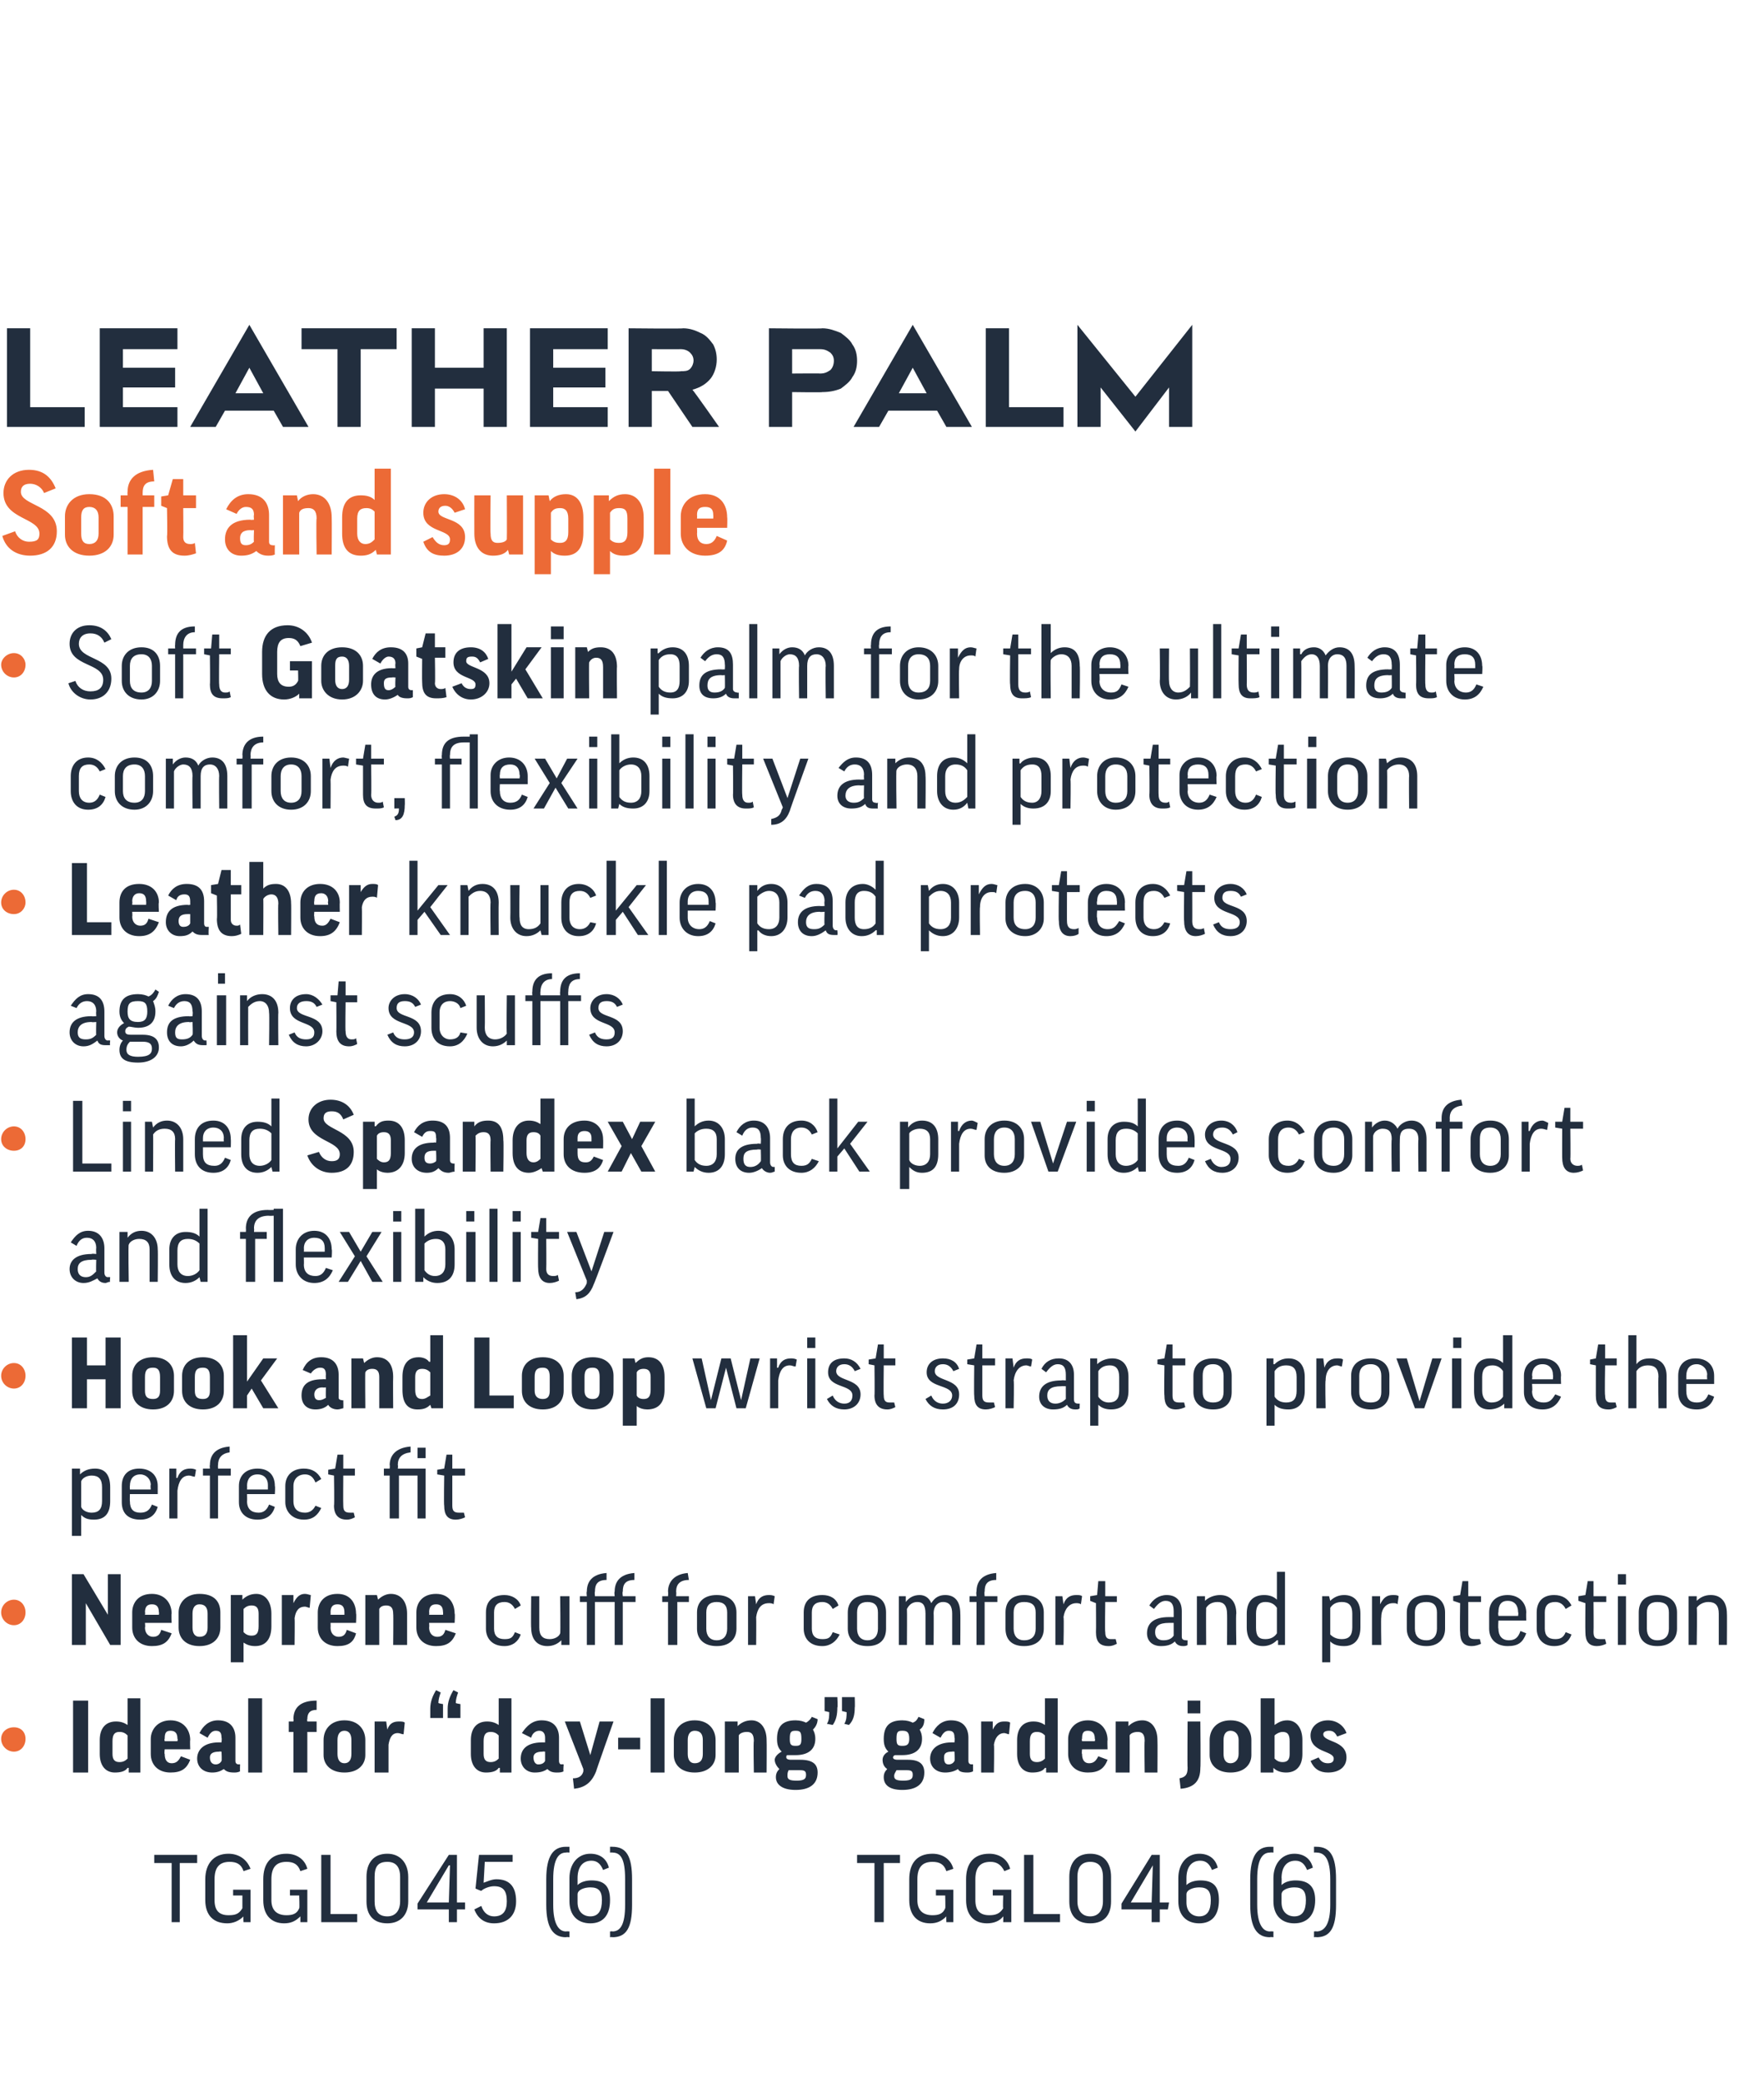
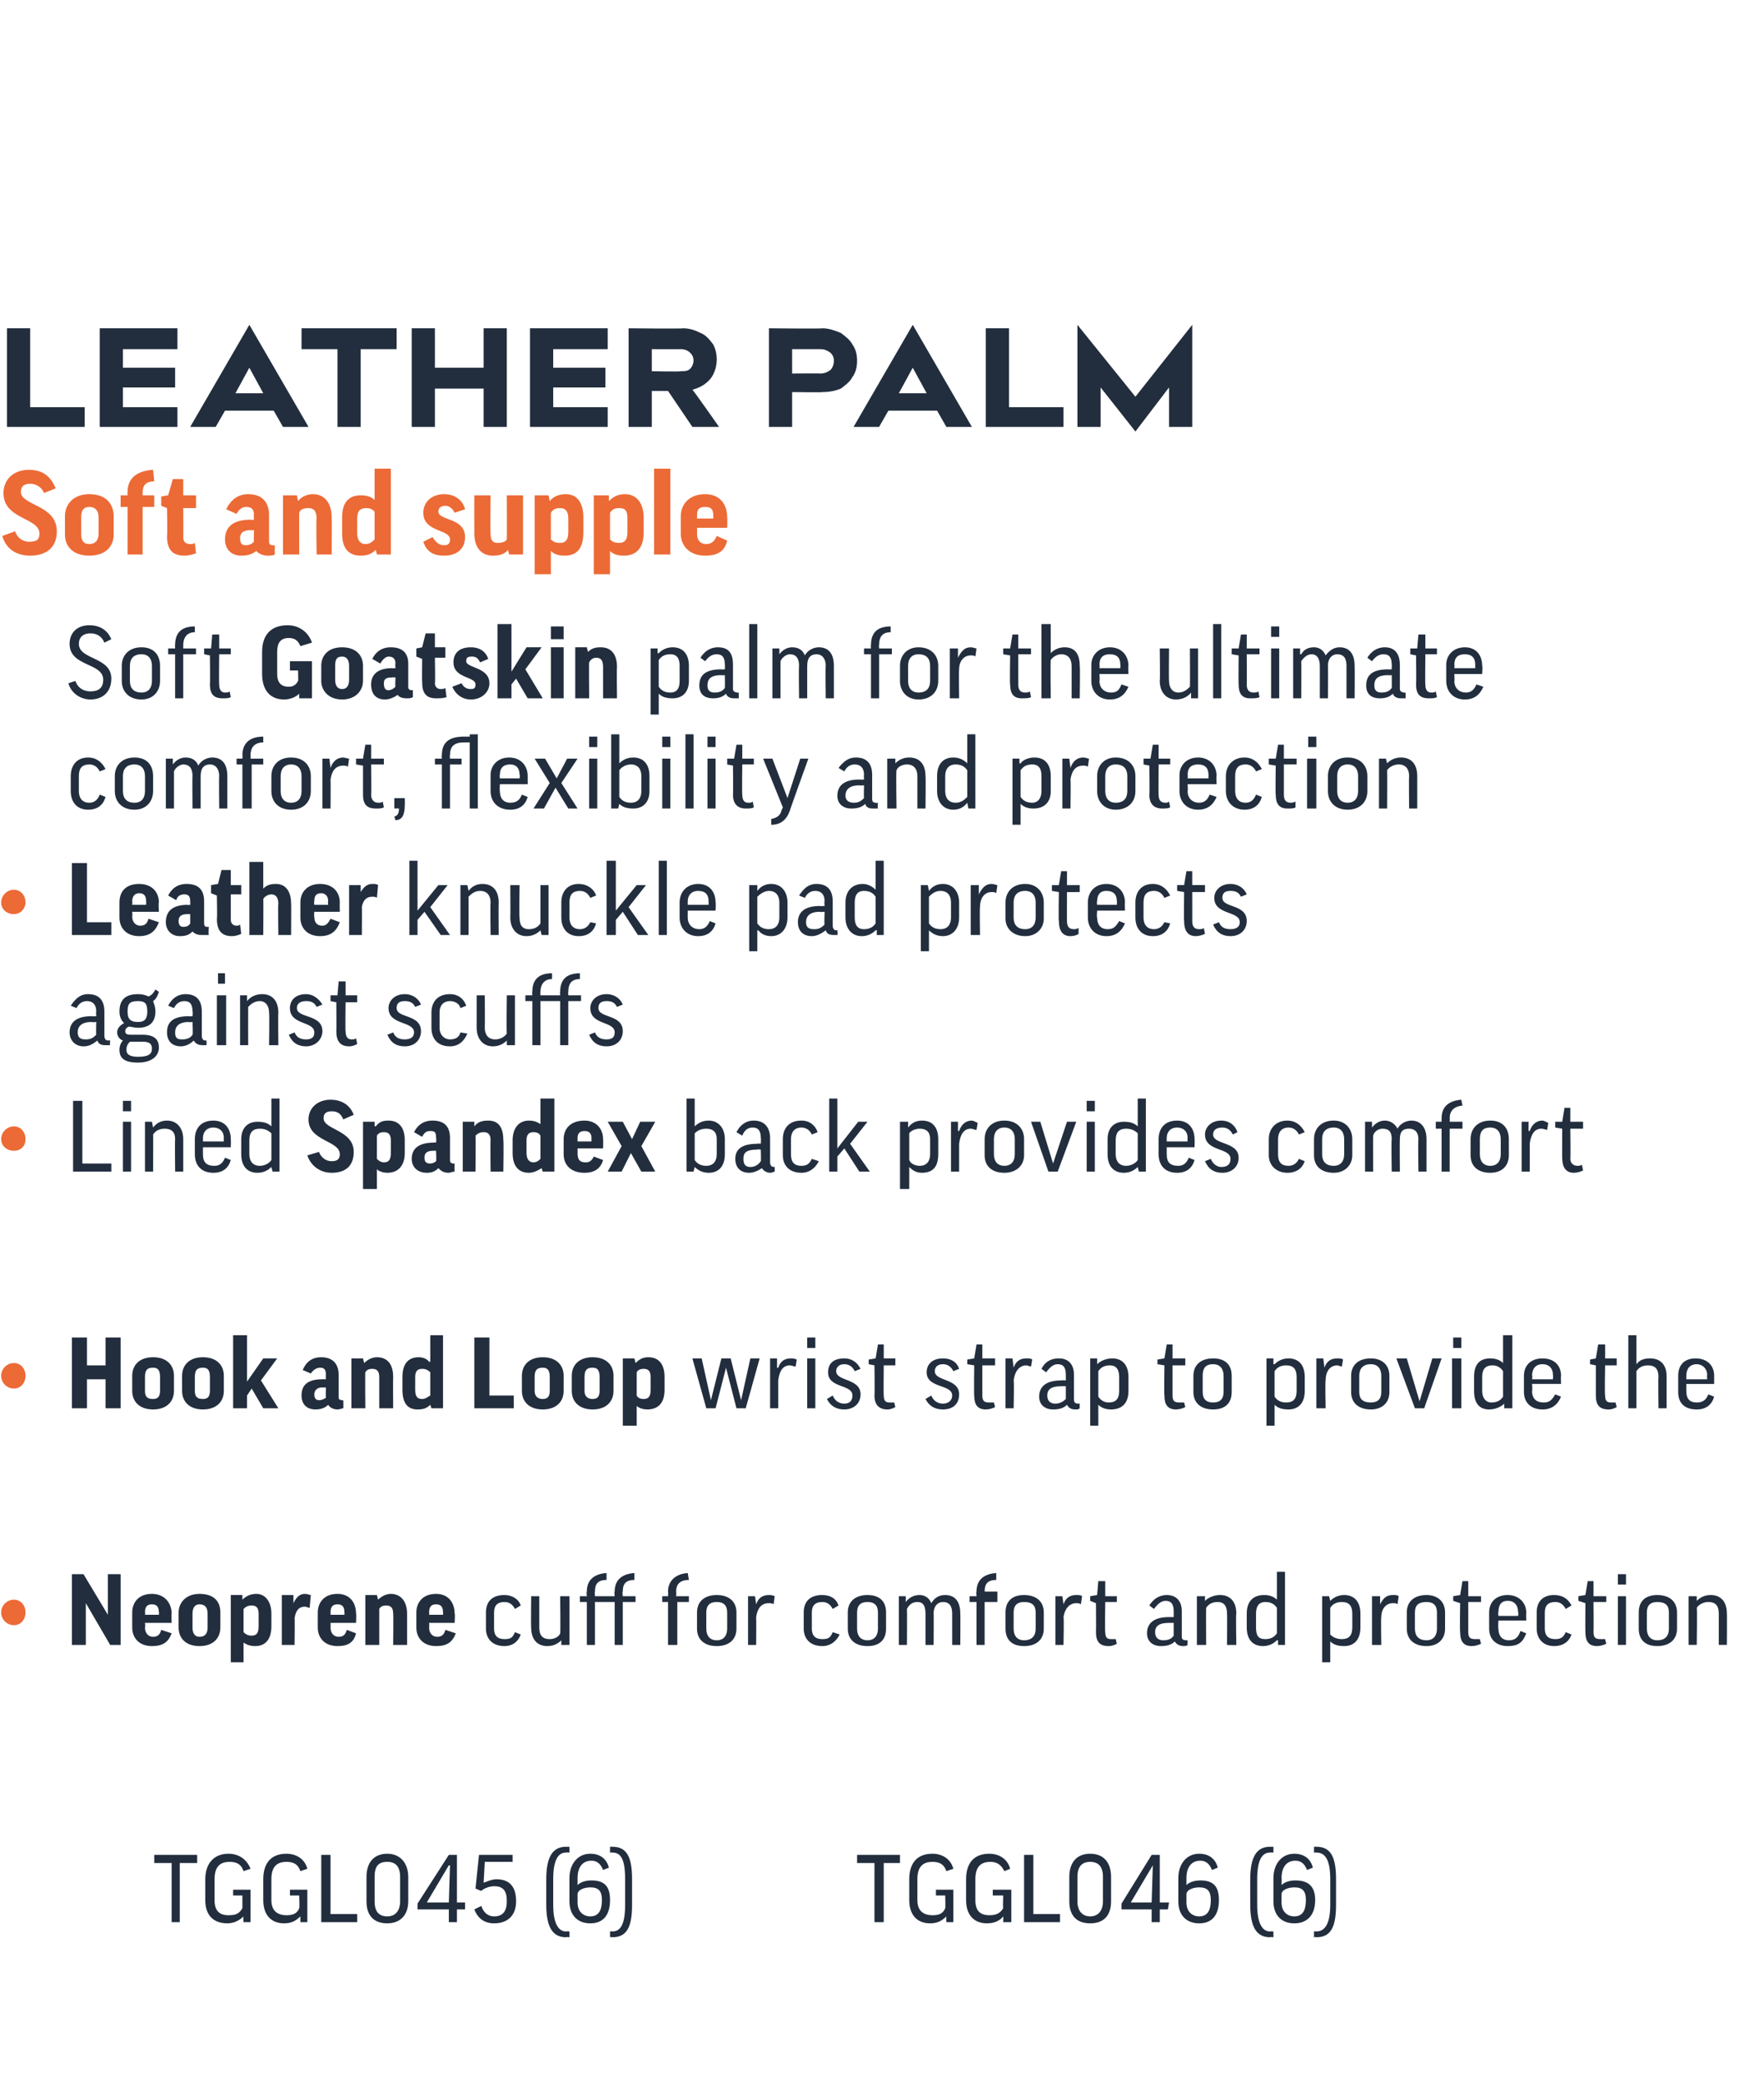
<svg xmlns="http://www.w3.org/2000/svg" version="1.1" width="152.1px" height="179.5px" viewBox="0 0 152.1 179.5">
  <desc>LEATHER PALM Soft and supple Soft Goatskin palm for the ultimate comfort, flexibility and protection Leather knuckle ...</desc>
  <defs />
  <g id="Polygon130615">
    <path d="m17 159.9v.7h-1.5v5.1h-.7v-5.1h-1.5v-.7h3.7zm4.6 1.2l-.6.2c-.2-.6-.6-.8-1.2-.8c-.9 0-1.3.5-1.3 1.5v1.8c0 .9.4 1.3 1.2 1.3c.6 0 .9-.1 1.2-.6v-1.1h-.8v-.5h1.5v2.8h-.6s-.04-.51 0-.5c-.4.4-.9.6-1.4.6c-1.2 0-1.9-.7-1.9-2V162c0-1.3.7-2.2 2-2.2c.9 0 1.6.5 1.9 1.3zm4.9 0l-.6.2c-.2-.6-.6-.8-1.2-.8c-.9 0-1.3.5-1.3 1.5v1.8c0 .9.5 1.3 1.3 1.3c.5 0 .9-.1 1.1-.6c.04.02 0-1.1 0-1.1h-.8v-.5h1.5v2.8h-.6v-.5c-.4.4-.8.6-1.4.6c-1.1 0-1.8-.7-1.8-2V162c0-1.3.6-2.2 2-2.2c.9 0 1.6.5 1.8 1.3zm2-1.2v5.1h2.3v.7h-3.1v-5.8h.8zm6.7 4c0 1.2-.7 1.9-1.8 1.9c-1.2 0-1.8-.7-1.8-1.9v-2.1c0-1.2.6-2 1.8-2c1.1 0 1.8.8 1.8 2v2.1zm-2.9 0c0 .8.3 1.3 1.1 1.3c.7 0 1.1-.5 1.1-1.3v-2.1c0-.9-.4-1.3-1.1-1.3c-.8 0-1.1.4-1.1 1.3v2.1zm6.4 1.8v-1.1H36v-.5l2.7-4.2h.7v4.1h.7v.6h-.7v1.1h-.7zm0-1.7l.1-3.2h-.1l-1.9 3.2h1.9zm2.3-1.2l.3-2.9h2.9v.6h-2.4l-.1 1.8s-.01.04 0 0c.3-.1.7-.3 1.1-.3c1.1 0 1.7.6 1.7 1.9c0 1.2-.7 1.9-1.9 1.9c-.8 0-1.4-.4-1.7-1.2l.6-.3c.2.6.6.9 1.1.9c.8 0 1.1-.5 1.1-1.3c0-.9-.3-1.3-1.1-1.3c-.4 0-.9.2-1.1.4c-.01.02-.5-.2-.5-.2zm6.1-.8c0-2 .6-2.8 1.7-2.8h.3v.5s-.26-.03-.3 0c-.6 0-1.1.5-1.1 2.3v2.2c0 1.7.5 2.3 1.1 2.3c.04-.02.3 0 .3 0v.5s-.26-.04-.3 0c-1.1 0-1.7-.8-1.7-2.8V162zm5.4-1l-.5.2c-.2-.5-.5-.8-1-.8c-.8 0-1.2.6-1.2 1.5v.6s.03-.02 0 0c.3-.3.8-.4 1.2-.4c1.2 0 1.6.6 1.6 1.7c0 1.3-.6 2-1.7 2c-1.1 0-1.8-.7-1.8-1.9v-2c0-1.2.7-2.1 1.8-2.1c.8 0 1.4.4 1.6 1.2zm-2.7 2.3v.7c0 .8.5 1.2 1.1 1.2c.7 0 1-.5 1-1.4c0-.8-.3-1.1-1-1.1c-.5 0-1.1.2-1.1.6zm4.7.9c0 2-.5 2.8-1.7 2.8c.03-.04-.2 0-.2 0v-.5s.23-.03.2 0c.7 0 1.1-.6 1.1-2.3V162c0-1.8-.4-2.3-1.1-2.3c.03-.02-.2 0-.2 0v-.5h.2c1.2 0 1.7.8 1.7 2.8v2.2zm23.1-4.3v.7h-1.4v5.1h-.8v-5.1h-1.5v-.7h3.7zm4.6 1.2l-.6.2c-.2-.6-.6-.8-1.2-.8c-.9 0-1.3.5-1.3 1.5v1.8c0 .9.5 1.3 1.3 1.3c.5 0 .9-.1 1.1-.6c.03.02 0-1.1 0-1.1h-.8v-.5h1.5v2.8h-.6s-.02-.51 0-.5c-.4.4-.8.6-1.4.6c-1.1 0-1.8-.7-1.8-2V162c0-1.3.6-2.2 2-2.2c.9 0 1.6.5 1.8 1.3zm4.9 0l-.5.2c-.3-.6-.7-.8-1.2-.8c-.9 0-1.3.5-1.3 1.5v1.8c0 .9.4 1.3 1.2 1.3c.5 0 .9-.1 1.2-.6c-.04.02 0-1.1 0-1.1h-.9v-.5h1.6v2.8h-.7s.02-.51 0-.5c-.3.4-.8.6-1.4.6c-1.1 0-1.8-.7-1.8-2V162c0-1.3.6-2.2 2-2.2c.9 0 1.6.5 1.8 1.3zm2-1.2v5.1h2.3v.7h-3.1v-5.8h.8zm6.7 4c0 1.2-.6 1.9-1.8 1.9c-1.2 0-1.8-.7-1.8-1.9v-2.1c0-1.2.6-2 1.8-2c1.2 0 1.8.8 1.8 2v2.1zm-2.9 0c0 .8.4 1.3 1.1 1.3c.7 0 1.1-.5 1.1-1.3v-2.1c0-.9-.4-1.3-1.1-1.3c-.7 0-1.1.4-1.1 1.3v2.1zm6.4 1.8v-1.1h-2.6v-.5l2.6-4.2h.7v4.1h.8l-.1.6h-.7v1.1h-.7zm0-1.7l.1-3.2l-1.9 3.2h1.8zm5.7-3l-.5.2c-.2-.5-.5-.8-1-.8c-.8 0-1.2.6-1.2 1.5v.6s.03-.02 0 0c.3-.3.8-.4 1.2-.4c1.2 0 1.6.6 1.6 1.7c0 1.3-.6 2-1.7 2c-1.1 0-1.8-.7-1.8-1.9v-2c0-1.2.7-2.1 1.8-2.1c.8 0 1.4.4 1.6 1.2zm-2.7 2.3v.7c0 .8.5 1.2 1.1 1.2c.7 0 1-.5 1-1.4c0-.8-.3-1.1-1-1.1c-.5 0-1.1.2-1.1.6zm5.5-1.3c0-2 .6-2.8 1.7-2.8h.3v.5s-.25-.03-.3 0c-.6 0-1.1.5-1.1 2.3v2.2c0 1.7.5 2.3 1.1 2.3c.05-.02.3 0 .3 0v.5s-.25-.04-.3 0c-1.1 0-1.7-.8-1.7-2.8V162zm5.4-1l-.5.2c-.2-.5-.5-.8-1-.8c-.8 0-1.2.6-1.2 1.5c.02-.05 0 .6 0 .6c0 0 .04-.02 0 0c.3-.3.8-.4 1.2-.4c1.2 0 1.7.6 1.7 1.7c0 1.3-.7 2-1.8 2c-1.1 0-1.8-.7-1.8-1.9v-2c0-1.2.7-2.1 1.8-2.1c.8 0 1.4.4 1.6 1.2zm-2.7 2.3v.7c0 .8.5 1.2 1.1 1.2c.7 0 1-.5 1-1.4c0-.8-.3-1.1-1-1.1c-.5 0-1.1.2-1.1.6zm4.7.9c0 2-.5 2.8-1.7 2.8c.04-.04-.2 0-.2 0v-.5s.24-.03.2 0c.7 0 1.2-.6 1.2-2.3V162c0-1.8-.5-2.3-1.2-2.3c.04-.02-.2 0-.2 0v-.5h.2c1.2 0 1.7.8 1.7 2.8v2.2z" stroke="none" fill="#222e3e" />
  </g>
  <g id="Polygon130609">
-     <path d="m7.6 146.6v6.2H6.3v-6.2h1.3zm3.4 2.1c-.04 0 0 0 0 0v-2.3h1.1v6.4h-1v-.4h-.1c-.2.3-.6.4-1.1.4c-.8 0-1.3-.6-1.3-1.6V150c0-1 .5-1.6 1.4-1.6c.4 0 .7.1 1 .3zm0 .9c-.2-.2-.4-.3-.7-.3c-.4 0-.6.2-.6.8v1.1c0 .5.2.7.6.7c.3 0 .5-.1.7-.3v-2zm3.2 1.2s-.05.39 0 .4c0 .5.2.8.6.8c.4 0 .6-.2.8-.6l.8.3c-.3.8-.8 1.1-1.7 1.1c-1.1 0-1.7-.7-1.7-1.6v-1.3c0-.8.6-1.6 1.7-1.6c1.1 0 1.7.8 1.7 1.7c-.03 0 0 .8 0 .8h-2.2zm0-.7h1.1s.05-.23 0-.2c0-.5-.2-.7-.6-.7c-.4 0-.5.2-.5.7c-.05-.02 0 .2 0 .2zm3-.7c.3-.6.8-1.1 1.6-1.1c1.1 0 1.5.7 1.5 1.5v2c0 .2.1.3.3.3c-.04-.03.1 0 .1 0c0 0-.02.63 0 .6c-.2.1-.4.1-.5.1c-.5 0-.7-.1-.9-.3c-.3.2-.6.3-1 .3c-.8 0-1.3-.5-1.3-1.2c0-.7.5-1.4 1.9-1.4h.2s.04-.37 0-.4c0-.4-.1-.6-.5-.6c-.3 0-.5.2-.7.6l-.7-.4zm1.9 2.4c.04.01 0-.8 0-.8c0 0-.2-.03-.2 0c-.6 0-.8.2-.8.5c0 .4.2.6.5.6c.2 0 .4-.1.5-.3zm3.5-5.4v6.4h-1.2v-6.4h1.2zm4.7 2.9h-.8v3.5h-1.2v-3.5h-.4v-.9h.4s.04-.23 0-.2c0-.9.5-1.6 2-1.6v.8c-.6 0-.8.3-.8.8c-.04-.01 0 .2 0 .2h.8v.9zm4.2 2c0 .8-.6 1.5-1.8 1.5c-1.2 0-1.8-.7-1.8-1.5V150c0-.9.6-1.7 1.8-1.7c1.2 0 1.8.8 1.8 1.7v1.3zm-2.4-.1c0 .5.2.8.6.8c.4 0 .6-.3.6-.8V150c0-.5-.2-.8-.6-.8c-.4 0-.6.3-.6.8v1.2zm5.7-1.7c-.2 0-.3-.1-.5-.1c-.5 0-.7.4-.8 1v2.4h-1.2v-4.4h1l.1.7s-.01-.02 0 0c.2-.6.6-.7 1-.7c.2 0 .4 0 .5.1l-.1 1zm4.9-1.4h-1.1v-.8c0-.6.2-1.1.5-1.6l.4.2c-.1.3-.2.6-.2.9c-.01.04.4.1.4.1v1.2zm-1.5 0h-1.1v-.8c0-.6.2-1.1.5-1.6l.4.2c-.1.3-.2.6-.2.9c0 .04.4.1.4.1v1.2zm4.8.6c-.04 0 0 0 0 0v-2.3h1.1v6.4h-1v-.4h-.1c-.2.3-.6.4-1.1.4c-.8 0-1.3-.6-1.3-1.6V150c0-1 .5-1.6 1.4-1.6c.4 0 .7.1 1 .3zm0 .9c-.2-.2-.4-.3-.7-.3c-.4 0-.6.2-.6.8v1.1c0 .5.2.7.6.7c.3 0 .5-.1.7-.3v-2zm2-.2c.4-.6.9-1.1 1.7-1.1c1.1 0 1.5.7 1.5 1.5v2c0 .2.1.3.2.3c.03-.03.2 0 .2 0c0 0-.05.63 0 .6c-.2.1-.4.1-.6.1c-.4 0-.6-.1-.8-.3c-.3.2-.6.3-1.1.3c-.7 0-1.2-.5-1.2-1.2c0-.7.4-1.4 1.9-1.4h.2v-.4c0-.4-.2-.6-.5-.6c-.3 0-.6.2-.7.6l-.8-.4zm2 2.4v-.8s-.23-.03-.2 0c-.6 0-.8.2-.8.5c0 .4.2.6.4.6c.3 0 .5-.1.6-.3zm4.4.9c-.4 1-1 1.4-1.9 1.5l-.1-.9c.5 0 .8-.2.9-.6v-.2l-1.6-4.1h1.3l.9 2.9l.8-2.9h1.2s-1.53 4.32-1.5 4.3zm1.9-2.9h1.9v1h-1.9v-1zm4-3.4v6.4h-1.2v-6.4h1.2zm4.4 4.9c0 .8-.6 1.5-1.8 1.5c-1.2 0-1.8-.7-1.8-1.5V150c0-.9.6-1.7 1.8-1.7c1.2 0 1.8.8 1.8 1.7v1.3zm-2.4-.1c0 .5.2.8.6.8c.5 0 .7-.3.7-.8V150c0-.5-.2-.8-.7-.8c-.4 0-.6.3-.6.8v1.2zm4.4 1.6h-1.2v-4.4h1.1v.4s.02.01 0 0c.3-.3.7-.5 1.2-.5c.8 0 1.3.7 1.3 1.7c.02.04 0 2.8 0 2.8H65s-.05-2.74 0-2.7c0-.6-.2-.8-.6-.8c-.3 0-.6.1-.7.3v3.2zm4.2-1.5c-.1 0-.1.1-.1.2c0 .1.1.2.4.2h.8c1.1 0 1.5.4 1.5 1.1c0 1-.7 1.5-1.9 1.5c-1.2 0-1.7-.5-1.7-1.1c0-.3.1-.5.3-.7c-.2-.2-.4-.5-.4-.8c0-.2.2-.5.6-.7c-.3-.3-.4-.6-.4-1.1c0-1.1.5-1.6 1.6-1.6c.4 0 .7.1.9.2c.2-.1.4-.3.5-.5l.5.2c0 .4-.2.7-.4.9c.1.2.2.4.2.8c0 .9-.6 1.4-1.7 1.4h-.7zm.7-.8c.4 0 .5-.1.5-.6c0-.6-.1-.7-.5-.7c-.4 0-.5.1-.5.7c0 .5.1.6.5.6zm-.6 2.1c-.1.2-.1.3-.1.5c0 .3.2.4.8.4c.7 0 .8-.2.8-.5c0-.3-.1-.4-.5-.4h-1zm4.6-6.3h1.1s.03.89 0 .9c0 .6-.1 1.1-.5 1.5l-.4-.1c.2-.3.2-.7.2-1l-.4-.1v-1.2zm-1.5 0h1.1s.05.89 0 .9c0 .6-.1 1.1-.4 1.5l-.5-.1c.2-.3.2-.7.2-1c.05 0-.4-.1-.4-.1v-1.2zm6.1 5c-.1 0-.2.1-.2.2c0 .1.1.2.4.2h.9c1 0 1.4.4 1.4 1.1c0 1-.7 1.5-1.9 1.5c-1.2 0-1.6-.5-1.6-1.1c0-.3.1-.5.3-.7c-.3-.2-.4-.5-.4-.8c0-.2.1-.5.5-.7c-.3-.3-.4-.6-.4-1.1c0-1.1.5-1.6 1.6-1.6c.4 0 .7.1.9.2c.3-.1.4-.3.5-.5l.5.2c0 .4-.1.7-.4.9c.1.2.2.4.2.8c0 .9-.6 1.4-1.7 1.4h-.6zm.6-.8c.4 0 .6-.1.6-.6c0-.6-.2-.7-.6-.7c-.4 0-.5.1-.5.7c0 .5.1.6.5.6zm-.5 2.1c-.1.2-.2.3-.2.5c0 .3.2.4.8.4c.7 0 .8-.2.8-.5c0-.3-.1-.4-.5-.4h-.9zm3.1-3.2c.3-.6.8-1.1 1.6-1.1c1.1 0 1.5.7 1.5 1.5v2c0 .2.1.3.3.3c-.03-.03.1 0 .1 0v.6c-.2.1-.4.1-.5.1c-.5 0-.7-.1-.8-.3c-.3.2-.7.3-1.1.3c-.8 0-1.3-.5-1.3-1.2c0-.7.5-1.4 1.9-1.4h.2s.05-.37 0-.4c0-.4-.1-.6-.5-.6c-.3 0-.5.2-.7.6l-.7-.4zm1.9 2.4c.05.01 0-.8 0-.8c0 0-.19-.03-.2 0c-.6 0-.7.2-.7.5c0 .4.1.6.4.6c.2 0 .4-.1.5-.3zm4.7-2.3c-.1 0-.3-.1-.4-.1c-.5 0-.8.4-.9 1c.04-.01 0 2.4 0 2.4h-1.1v-4.4h1v.7s.04-.02 0 0c.3-.6.6-.7 1-.7c.2 0 .4 0 .5.1l-.1 1zm3.1-.8c-.04 0 0 0 0 0v-2.3h1.1v6.4h-1v-.4h-.1c-.2.3-.6.4-1.1.4c-.8 0-1.3-.6-1.3-1.6V150c0-1 .5-1.6 1.4-1.6c.4 0 .7.1 1 .3zm0 .9c-.2-.2-.4-.3-.7-.3c-.4 0-.6.2-.6.8v1.1c0 .5.2.7.6.7c.3 0 .5-.1.7-.3v-2zm3.2 1.2s-.05.39 0 .4c0 .5.2.8.6.8c.4 0 .6-.2.8-.6l.8.3c-.3.8-.8 1.1-1.7 1.1c-1.1 0-1.7-.7-1.7-1.6v-1.3c0-.8.6-1.6 1.7-1.6c1.1 0 1.7.8 1.7 1.7c-.03 0 0 .8 0 .8h-2.2zm0-.7h1.1s.05-.23 0-.2c0-.5-.2-.7-.6-.7c-.4 0-.5.2-.5.7c-.05-.02 0 .2 0 .2zm4.1 2.7h-1.2v-4.4h1.1v.4s.02.01 0 0c.3-.3.7-.5 1.2-.5c.8 0 1.3.7 1.3 1.7c.02.04 0 2.8 0 2.8h-1.1s-.04-2.74 0-2.7c0-.6-.2-.8-.6-.8c-.3 0-.6.1-.7.3c.02.04 0 3.2 0 3.2zm6.1-6.2v1.1h-1.1v-1.1h1.1zm-1.8 6.7c.5-.1.7-.3.7-.9c-.03.02 0-4 0-4h1.1s.04 4.01 0 4c0 1.1-.5 1.7-1.7 1.8l-.1-.9zm6.2-2c0 .8-.6 1.5-1.8 1.5c-1.2 0-1.8-.7-1.8-1.5V150c0-.9.6-1.7 1.8-1.7c1.2 0 1.8.8 1.8 1.7v1.3zm-2.4-.1c0 .5.2.8.6.8c.4 0 .7-.3.7-.8V150c0-.5-.3-.8-.7-.8c-.4 0-.6.3-.6.8v1.2zm4.3 1.2c.03.03 0 0 0 0v.4h-1.1v-6.4h1.2v2.3s.02.03 0 0c.3-.2.6-.4 1.1-.4c.8 0 1.3.7 1.3 1.7v1.2c0 1-.5 1.6-1.4 1.6c-.4 0-.8-.1-1.1-.4zm.1-.8c.2.2.4.3.7.3c.4 0 .6-.2.6-.7v-1.1c0-.6-.2-.8-.6-.8c-.3 0-.6.2-.7.3v2zm5.4-1.9c-.2-.4-.4-.5-.7-.5c-.3 0-.5.1-.5.3c0 .7 2 .5 2 2c0 .8-.6 1.3-1.6 1.3c-.7 0-1.2-.3-1.5-1l.7-.3c.2.4.5.5.8.5c.3 0 .5-.1.5-.4c0-.7-2-.5-2-2c0-.7.6-1.3 1.5-1.3c.8 0 1.4.5 1.6 1.1l-.8.3z" stroke="none" fill="#222e3e" />
-   </g>
+     </g>
  <g id="Polygon130608">
-     <path d="m1.2 148.9c.6 0 1 .4 1 1c0 .6-.4 1.1-1 1.1c-.6 0-1.1-.5-1.1-1.1c0-.6.5-1 1.1-1z" stroke="none" fill="#ec6a36" />
-   </g>
+     </g>
  <g id="Polygon130607">
-     <path d="m7.2 135.7l2.1 3.5v-3.5h1.1v6.1h-.9l-2.1-3.6v3.6H6.2v-6.1h1zm5.3 4.2s.04.37 0 .4c0 .5.3.8.7.8c.4 0 .6-.2.7-.6l.9.3c-.3.8-.8 1.1-1.7 1.1c-1.1 0-1.7-.7-1.7-1.6V139c0-.8.5-1.6 1.7-1.6c1.1 0 1.7.8 1.7 1.7c-.04-.02 0 .8 0 .8h-2.3zm0-.7h1.2s.03-.25 0-.2c0-.5-.2-.7-.6-.7c-.4 0-.6.2-.6.7c.04-.04 0 .2 0 .2zm6.5 1.1c0 .9-.6 1.6-1.8 1.6c-1.2 0-1.8-.7-1.8-1.6V139c0-.8.6-1.6 1.8-1.6c1.3 0 1.8.7 1.8 1.6v1.3zm-2.4 0c0 .5.2.8.6.8c.5 0 .7-.3.7-.8v-1.2c0-.5-.2-.8-.7-.8c-.4 0-.6.3-.6.8v1.2zm4.4 1.3c.04 0 0 0 0 0v1.7h-1.1v-5.8h1v.4s.03-.01 0 0c.3-.3.7-.5 1.2-.5c.8 0 1.3.7 1.3 1.7v1.1c0 1.1-.5 1.7-1.4 1.7c-.4 0-.7-.1-1-.3zm0-.9c.2.2.4.3.7.3c.4 0 .6-.2.6-.8v-1.1c0-.5-.2-.7-.6-.7c-.3 0-.5.1-.7.3v2zm5.7-2.1c-.1 0-.3-.1-.4-.1c-.5 0-.8.3-.9 1c.03-.03 0 2.3 0 2.3h-1.1v-4.3h1v.7s.02-.04 0 0c.3-.6.6-.8 1-.8c.2 0 .4.1.5.1l-.1 1.1zm1.8 1.3s.02.37 0 .4c0 .5.3.8.7.8c.4 0 .6-.2.7-.6l.8.3c-.2.8-.7 1.1-1.6 1.1c-1.1 0-1.7-.7-1.7-1.6V139c0-.8.5-1.6 1.7-1.6c1.1 0 1.6.8 1.6 1.7c.04-.02 0 .8 0 .8h-2.2zm0-.7h1.2v-.2c0-.5-.2-.7-.6-.7c-.4 0-.6.2-.6.7c.02-.04 0 .2 0 .2zm4.2 2.6h-1.2v-4.3h1l.1.4s-.01-.01 0 0c.3-.3.7-.5 1.1-.5c.9 0 1.4.7 1.4 1.7v2.7h-1.2s.03-2.65 0-2.7c0-.5-.2-.7-.6-.7c-.3 0-.5.1-.6.3v3.1zm4.3-1.9s.03.37 0 .4c0 .5.3.8.7.8c.4 0 .6-.2.7-.6l.9.3c-.3.8-.8 1.1-1.7 1.1c-1.1 0-1.7-.7-1.7-1.6V139c0-.8.5-1.6 1.7-1.6c1.1 0 1.6.8 1.6 1.7c.05-.02 0 .8 0 .8H37zm0-.7h1.2s.02-.25 0-.2c0-.5-.2-.7-.6-.7c-.4 0-.6.2-.6.7c.03-.04 0 .2 0 .2zm7.4-.5c-.2-.4-.5-.6-.9-.6c-.6 0-.9.3-.9.9v1.4c0 .6.3.9.9.9c.5 0 .7-.1.9-.6l.5.2c-.2.6-.7 1-1.4 1c-1.1 0-1.6-.7-1.6-1.5V139c0-.9.5-1.5 1.6-1.5c.6 0 1.2.3 1.4.9l-.5.3zm3.9-1.1h.8v4.2h-.7v-.4s-.02.02 0 0c-.3.3-.7.5-1.2.5c-.9 0-1.4-.6-1.4-1.6c-.03.05 0-2.7 0-2.7h.7v2.7c0 .7.3 1 .9 1c.4 0 .8-.2.9-.5c.04.04 0-3.2 0-3.2zm6.5.5h-1.1v3.7h-.7v-3.7h-1.7v3.7h-.7v-3.7h-.6v-.5h.6s-.05-.37 0-.4c0-.8.4-1.5 1.7-1.6v.6c-.8 0-1 .4-1 1c-.04.04 0 .4 0 .4h1.7s-.05-.37 0-.4c0-.8.4-1.5 1.7-1.6v.6c-.8 0-1 .4-1 1c-.05.04 0 .4 0 .4h1.1v.5zm4.6 0h-1v3.7h-.8v-3.7h-.5v-.5h.5s.03-.37 0-.4c0-.8.5-1.5 1.7-1.6l.1.6c-.8 0-1.1.4-1.1 1c.03.04 0 .4 0 .4h1.1v.5zm4.1 2.3c0 .9-.6 1.5-1.7 1.5c-1.1 0-1.7-.6-1.7-1.5V139c0-.9.6-1.5 1.7-1.5c1.1 0 1.7.6 1.7 1.5v1.4zm-2.6 0c0 .6.3 1 .9 1c.6 0 .9-.4.9-1V139c0-.6-.3-.9-.9-.9c-.6 0-.9.3-.9.9v1.4zm5.8-2.1c-.1-.1-.3-.1-.4-.1c-.7 0-1 .5-1.1 1.2c.02.01 0 2.4 0 2.4h-.7v-4.2h.6l.1.7s-.03.04 0 0c.2-.6.6-.8 1.1-.8c.1 0 .3 0 .5.1l-.1.7zm5.1.4c-.2-.4-.5-.6-.9-.6c-.6 0-.9.3-.9.9v1.4c0 .6.3.9.9.9c.5 0 .7-.1.9-.6l.6.2c-.3.6-.8 1-1.5 1c-1.1 0-1.6-.7-1.6-1.5V139c0-.9.5-1.5 1.6-1.5c.7 0 1.2.3 1.4.9l-.5.3zm4.6 1.7c0 .9-.5 1.5-1.6 1.5c-1.1 0-1.7-.6-1.7-1.5V139c0-.9.6-1.5 1.7-1.5c1.1 0 1.6.6 1.6 1.5v1.4zm-2.5 0c0 .6.3 1 .9 1c.6 0 .9-.4.9-1V139c0-.6-.3-.9-.9-.9c-.6 0-.9.3-.9.9v1.4zm6.6 1.4h-.7v-2.7c0-.8-.3-1-.7-1c-.4 0-.7.2-.9.6c.02 0 0 3.1 0 3.1h-.7v-4.2h.6v.5s.05-.04 0 0c.3-.4.7-.6 1.2-.6c.4 0 .8.2 1 .7c.3-.5.7-.7 1.2-.7c.8 0 1.3.5 1.3 1.6c.02-.04 0 2.7 0 2.7h-.7v-2.7c0-.6-.2-1-.8-1c-.4 0-.8.3-.8 1c.02-.04 0 2.7 0 2.7zm5.5-3.7h-1.1v3.7h-.7v-3.7h-.6v-.5h.6s-.05-.37 0-.4c0-.8.4-1.5 1.7-1.6v.6c-.8 0-1 .4-1 1c-.04.04 0 .4 0 .4h1.1v.5zm4 2.3c0 .9-.6 1.5-1.7 1.5c-1.1 0-1.6-.6-1.6-1.5V139c0-.9.5-1.5 1.6-1.5c1.1 0 1.7.6 1.7 1.5v1.4zm-2.6 0c0 .6.3 1 .9 1c.7 0 1-.4 1-1V139c0-.6-.3-.9-1-.9c-.6 0-.9.3-.9.9v1.4zm5.8-2.1c-.1-.1-.3-.1-.4-.1c-.6 0-1 .5-1.1 1.2c.05.01 0 2.4 0 2.4h-.7v-4.2h.6l.1.7s-.01.04 0 0c.2-.6.6-.8 1.1-.8c.2 0 .4 0 .5.1l-.1.7zm3.1-.2h-1s-.04 2.59 0 2.6c0 .5.2.6.5.6h.4l.1.4c-.2.1-.4.2-.7.2c-.8 0-1.1-.4-1.1-1.2c.02-.03 0-2.5 0-2.5l-.5-.2v-.4l.6-.1l.1-1.2h.6v1.3h1v.5zm2.8.3c.3-.5.8-.9 1.5-.9c.9 0 1.3.6 1.3 1.4v2.2c0 .2.1.3.4.3c-.04.02.1 0 .1 0c0 0-.02.44 0 .4c-.1.1-.3.1-.4.1c-.4 0-.6-.2-.7-.4c-.3.3-.7.4-1.2.4c-.7 0-1.2-.4-1.2-1.1c0-.8.5-1.4 1.9-1.4h.4v-.5c0-.6-.2-.9-.7-.9c-.4 0-.7.3-1 .7l-.4-.3zm2.1 2.6v-1.1h-.4c-.9 0-1.2.3-1.2.8c0 .5.3.7.7.7c.4 0 .7-.1.9-.4zm2.8.8h-.8v-4.2h.7v.4s.03.01 0 0c.3-.3.8-.5 1.3-.5c.9 0 1.4.6 1.4 1.6c-.05-.04 0 2.7 0 2.7h-.8s.02-2.72 0-2.7c0-.7-.3-1-.8-1c-.5 0-.8.2-1 .5c-.02-.01 0 3.2 0 3.2zm6.1-3.9c-.01.04 0 0 0 0v-2.4h.7v6.3h-.6v-.4h-.1c-.3.3-.7.5-1.2.5c-.9 0-1.4-.6-1.4-1.6v-1.2c0-1 .5-1.6 1.5-1.6c.4 0 .8.1 1.1.4zm0 .7c-.2-.3-.5-.5-1-.5c-.5 0-.8.3-.8 1v1.2c0 .7.2 1 .8 1c.5 0 .8-.2 1-.5v-2.2zm4.6 2.9c.03-.02 0 0 0 0v1.8h-.7v-5.7h.6l.1.4s-.03.01 0 0c.3-.3.7-.5 1.2-.5c.9 0 1.4.6 1.4 1.6v1.2c0 1-.5 1.6-1.4 1.6c-.5 0-.9-.1-1.2-.4zm0-.6c.2.2.5.4 1 .4c.6 0 .9-.3.9-1v-1.2c0-.7-.3-1-.9-1c-.5 0-.8.2-1 .5v2.3zm5.8-2.6c-.1-.1-.2-.1-.4-.1c-.6 0-1 .5-1 1.2c-.04.01 0 2.4 0 2.4h-.8v-4.2h.7v.7s.01.04 0 0c.3-.6.6-.8 1.1-.8c.2 0 .4 0 .5.1l-.1.7zm4.1 2.1c0 .9-.6 1.5-1.6 1.5c-1.1 0-1.7-.6-1.7-1.5V139c0-.9.6-1.5 1.7-1.5c1 0 1.6.6 1.6 1.5v1.4zm-2.6 0c0 .6.3 1 1 1c.6 0 .9-.4.9-1V139c0-.6-.3-.9-.9-.9c-.7 0-1 .3-1 .9v1.4zm5.7-2.3h-1.1v2.6c0 .5.2.6.6.6h.4l.1.4c-.2.1-.5.2-.8.2c-.7 0-1-.4-1-1.2c-.04-.03 0-2.5 0-2.5l-.6-.2v-.4l.6-.1l.2-1.2h.5v1.3h1.1v.5zm1.5 1.6s-.04.65 0 .7c0 .6.3 1 .9 1c.5 0 .8-.2 1-.8l.5.2c-.3.8-.7 1.1-1.6 1.1c-1 0-1.6-.6-1.6-1.5V139c0-.9.6-1.5 1.6-1.5c1 0 1.6.7 1.6 1.5c-.02.04 0 .7 0 .7h-2.4zm0-.4h1.7s.04-.34 0-.3c0-.6-.3-1-.9-1c-.6 0-.8.4-.8 1c-.04-.02 0 .3 0 .3zm5.8-.6c-.2-.4-.5-.6-.9-.6c-.6 0-.9.3-.9.9v1.4c0 .6.3.9.9.9c.4 0 .7-.1.9-.6l.5.2c-.2.6-.7 1-1.5 1c-1 0-1.5-.7-1.5-1.5V139c0-.9.5-1.5 1.5-1.5c.7 0 1.2.3 1.5.9l-.5.3zm3.5-.6h-1.1s.02 2.59 0 2.6c0 .5.2.6.6.6h.4l.1.4c-.2.1-.5.2-.8.2c-.7 0-1-.4-1-1.2c-.02-.03 0-2.5 0-2.5l-.6-.2v-.4l.6-.1l.2-1.2h.5v1.3h1.1v.5zm1.7-.5v4.2h-.7v-4.2h.7zm0-1.9v.9h-.7v-.9h.7zm4.4 4.7c0 .9-.6 1.5-1.7 1.5c-1.1 0-1.6-.6-1.6-1.5V139c0-.9.5-1.5 1.6-1.5c1.1 0 1.7.6 1.7 1.5v1.4zm-2.6 0c0 .6.3 1 .9 1c.7 0 1-.4 1-1V139c0-.6-.3-.9-1-.9c-.6 0-.9.3-.9.9v1.4zm4.3 1.4h-.7v-4.2h.7v.4s.01.01 0 0c.3-.3.7-.5 1.2-.5c.9 0 1.4.6 1.4 1.6c.02-.04 0 2.7 0 2.7h-.7v-2.7c0-.7-.3-1-.9-1c-.4 0-.8.2-1 .5c.05-.01 0 3.2 0 3.2z" stroke="none" fill="#222e3e" />
+     <path d="m7.2 135.7l2.1 3.5v-3.5h1.1v6.1h-.9l-2.1-3.6v3.6H6.2v-6.1h1zm5.3 4.2s.04.37 0 .4c0 .5.3.8.7.8c.4 0 .6-.2.7-.6l.9.3c-.3.8-.8 1.1-1.7 1.1c-1.1 0-1.7-.7-1.7-1.6V139c0-.8.5-1.6 1.7-1.6c1.1 0 1.7.8 1.7 1.7c-.04-.02 0 .8 0 .8h-2.3zm0-.7h1.2s.03-.25 0-.2c0-.5-.2-.7-.6-.7c-.4 0-.6.2-.6.7c.04-.04 0 .2 0 .2zm6.5 1.1c0 .9-.6 1.6-1.8 1.6c-1.2 0-1.8-.7-1.8-1.6V139c0-.8.6-1.6 1.8-1.6c1.3 0 1.8.7 1.8 1.6v1.3zm-2.4 0c0 .5.2.8.6.8c.5 0 .7-.3.7-.8v-1.2c0-.5-.2-.8-.7-.8c-.4 0-.6.3-.6.8v1.2zm4.4 1.3c.04 0 0 0 0 0v1.7h-1.1v-5.8h1v.4s.03-.01 0 0c.3-.3.7-.5 1.2-.5c.8 0 1.3.7 1.3 1.7v1.1c0 1.1-.5 1.7-1.4 1.7c-.4 0-.7-.1-1-.3zm0-.9c.2.2.4.3.7.3c.4 0 .6-.2.6-.8v-1.1c0-.5-.2-.7-.6-.7c-.3 0-.5.1-.7.3v2zm5.7-2.1c-.1 0-.3-.1-.4-.1c-.5 0-.8.3-.9 1c.03-.03 0 2.3 0 2.3h-1.1v-4.3h1v.7s.02-.04 0 0c.3-.6.6-.8 1-.8c.2 0 .4.1.5.1l-.1 1.1zm1.8 1.3s.02.37 0 .4c0 .5.3.8.7.8c.4 0 .6-.2.7-.6l.8.3c-.2.8-.7 1.1-1.6 1.1c-1.1 0-1.7-.7-1.7-1.6V139c0-.8.5-1.6 1.7-1.6c1.1 0 1.6.8 1.6 1.7c.04-.02 0 .8 0 .8h-2.2zm0-.7h1.2v-.2c0-.5-.2-.7-.6-.7c-.4 0-.6.2-.6.7c.02-.04 0 .2 0 .2zm4.2 2.6h-1.2v-4.3h1l.1.4s-.01-.01 0 0c.3-.3.7-.5 1.1-.5c.9 0 1.4.7 1.4 1.7v2.7h-1.2s.03-2.65 0-2.7c0-.5-.2-.7-.6-.7c-.3 0-.5.1-.6.3v3.1zm4.3-1.9s.03.37 0 .4c0 .5.3.8.7.8c.4 0 .6-.2.7-.6l.9.3c-.3.8-.8 1.1-1.7 1.1c-1.1 0-1.7-.7-1.7-1.6V139c0-.8.5-1.6 1.7-1.6c1.1 0 1.6.8 1.6 1.7c.05-.02 0 .8 0 .8H37zm0-.7h1.2s.02-.25 0-.2c0-.5-.2-.7-.6-.7c-.4 0-.6.2-.6.7c.03-.04 0 .2 0 .2zm7.4-.5c-.2-.4-.5-.6-.9-.6c-.6 0-.9.3-.9.9v1.4c0 .6.3.9.9.9c.5 0 .7-.1.9-.6l.5.2c-.2.6-.7 1-1.4 1c-1.1 0-1.6-.7-1.6-1.5V139c0-.9.5-1.5 1.6-1.5c.6 0 1.2.3 1.4.9l-.5.3zm3.9-1.1h.8v4.2h-.7v-.4s-.02.02 0 0c-.3.3-.7.5-1.2.5c-.9 0-1.4-.6-1.4-1.6c-.03.05 0-2.7 0-2.7h.7v2.7c0 .7.3 1 .9 1c.4 0 .8-.2.9-.5c.04.04 0-3.2 0-3.2zm6.5.5h-1.1v3.7h-.7v-3.7h-1.7v3.7h-.7v-3.7h-.6v-.5h.6s-.05-.37 0-.4c0-.8.4-1.5 1.7-1.6v.6c-.8 0-1 .4-1 1c-.04.04 0 .4 0 .4h1.7s-.05-.37 0-.4c0-.8.4-1.5 1.7-1.6v.6c-.8 0-1 .4-1 1c-.05.04 0 .4 0 .4h1.1v.5zm4.6 0h-1v3.7h-.8v-3.7h-.5v-.5h.5s.03-.37 0-.4c0-.8.5-1.5 1.7-1.6l.1.6c-.8 0-1.1.4-1.1 1c.03.04 0 .4 0 .4h1.1v.5zm4.1 2.3c0 .9-.6 1.5-1.7 1.5c-1.1 0-1.7-.6-1.7-1.5V139c0-.9.6-1.5 1.7-1.5c1.1 0 1.7.6 1.7 1.5v1.4zm-2.6 0c0 .6.3 1 .9 1c.6 0 .9-.4.9-1V139c0-.6-.3-.9-.9-.9c-.6 0-.9.3-.9.9v1.4zm5.8-2.1c-.1-.1-.3-.1-.4-.1c-.7 0-1 .5-1.1 1.2c.02.01 0 2.4 0 2.4h-.7v-4.2h.6l.1.7s-.03.04 0 0c.2-.6.6-.8 1.1-.8c.1 0 .3 0 .5.1l-.1.7zm5.1.4c-.2-.4-.5-.6-.9-.6c-.6 0-.9.3-.9.9v1.4c0 .6.3.9.9.9c.5 0 .7-.1.9-.6l.6.2c-.3.6-.8 1-1.5 1c-1.1 0-1.6-.7-1.6-1.5V139c0-.9.5-1.5 1.6-1.5c.7 0 1.2.3 1.4.9l-.5.3zm4.6 1.7c0 .9-.5 1.5-1.6 1.5c-1.1 0-1.7-.6-1.7-1.5V139c0-.9.6-1.5 1.7-1.5c1.1 0 1.6.6 1.6 1.5v1.4zm-2.5 0c0 .6.3 1 .9 1c.6 0 .9-.4.9-1V139c0-.6-.3-.9-.9-.9c-.6 0-.9.3-.9.9v1.4zm6.6 1.4h-.7v-2.7c0-.8-.3-1-.7-1c-.4 0-.7.2-.9.6c.02 0 0 3.1 0 3.1h-.7v-4.2h.6v.5s.05-.04 0 0c.3-.4.7-.6 1.2-.6c.4 0 .8.2 1 .7c.3-.5.7-.7 1.2-.7c.8 0 1.3.5 1.3 1.6c.02-.04 0 2.7 0 2.7h-.7v-2.7c0-.6-.2-1-.8-1c-.4 0-.8.3-.8 1c.02-.04 0 2.7 0 2.7zm5.5-3.7h-1.1v3.7h-.7v-3.7h-.6v-.5h.6s-.05-.37 0-.4c0-.8.4-1.5 1.7-1.6v.6c-.8 0-1 .4-1 1h1.1v.5zm4 2.3c0 .9-.6 1.5-1.7 1.5c-1.1 0-1.6-.6-1.6-1.5V139c0-.9.5-1.5 1.6-1.5c1.1 0 1.7.6 1.7 1.5v1.4zm-2.6 0c0 .6.3 1 .9 1c.7 0 1-.4 1-1V139c0-.6-.3-.9-1-.9c-.6 0-.9.3-.9.9v1.4zm5.8-2.1c-.1-.1-.3-.1-.4-.1c-.6 0-1 .5-1.1 1.2c.05.01 0 2.4 0 2.4h-.7v-4.2h.6l.1.7s-.01.04 0 0c.2-.6.6-.8 1.1-.8c.2 0 .4 0 .5.1l-.1.7zm3.1-.2h-1s-.04 2.59 0 2.6c0 .5.2.6.5.6h.4l.1.4c-.2.1-.4.2-.7.2c-.8 0-1.1-.4-1.1-1.2c.02-.03 0-2.5 0-2.5l-.5-.2v-.4l.6-.1l.1-1.2h.6v1.3h1v.5zm2.8.3c.3-.5.8-.9 1.5-.9c.9 0 1.3.6 1.3 1.4v2.2c0 .2.1.3.4.3c-.04.02.1 0 .1 0c0 0-.02.44 0 .4c-.1.1-.3.1-.4.1c-.4 0-.6-.2-.7-.4c-.3.3-.7.4-1.2.4c-.7 0-1.2-.4-1.2-1.1c0-.8.5-1.4 1.9-1.4h.4v-.5c0-.6-.2-.9-.7-.9c-.4 0-.7.3-1 .7l-.4-.3zm2.1 2.6v-1.1h-.4c-.9 0-1.2.3-1.2.8c0 .5.3.7.7.7c.4 0 .7-.1.9-.4zm2.8.8h-.8v-4.2h.7v.4s.03.01 0 0c.3-.3.8-.5 1.3-.5c.9 0 1.4.6 1.4 1.6c-.05-.04 0 2.7 0 2.7h-.8s.02-2.72 0-2.7c0-.7-.3-1-.8-1c-.5 0-.8.2-1 .5c-.02-.01 0 3.2 0 3.2zm6.1-3.9c-.01.04 0 0 0 0v-2.4h.7v6.3h-.6v-.4h-.1c-.3.3-.7.5-1.2.5c-.9 0-1.4-.6-1.4-1.6v-1.2c0-1 .5-1.6 1.5-1.6c.4 0 .8.1 1.1.4zm0 .7c-.2-.3-.5-.5-1-.5c-.5 0-.8.3-.8 1v1.2c0 .7.2 1 .8 1c.5 0 .8-.2 1-.5v-2.2zm4.6 2.9c.03-.02 0 0 0 0v1.8h-.7v-5.7h.6l.1.4s-.03.01 0 0c.3-.3.7-.5 1.2-.5c.9 0 1.4.6 1.4 1.6v1.2c0 1-.5 1.6-1.4 1.6c-.5 0-.9-.1-1.2-.4zm0-.6c.2.2.5.4 1 .4c.6 0 .9-.3.9-1v-1.2c0-.7-.3-1-.9-1c-.5 0-.8.2-1 .5v2.3zm5.8-2.6c-.1-.1-.2-.1-.4-.1c-.6 0-1 .5-1 1.2c-.04.01 0 2.4 0 2.4h-.8v-4.2h.7v.7s.01.04 0 0c.3-.6.6-.8 1.1-.8c.2 0 .4 0 .5.1l-.1.7zm4.1 2.1c0 .9-.6 1.5-1.6 1.5c-1.1 0-1.7-.6-1.7-1.5V139c0-.9.6-1.5 1.7-1.5c1 0 1.6.6 1.6 1.5v1.4zm-2.6 0c0 .6.3 1 1 1c.6 0 .9-.4.9-1V139c0-.6-.3-.9-.9-.9c-.7 0-1 .3-1 .9v1.4zm5.7-2.3h-1.1v2.6c0 .5.2.6.6.6h.4l.1.4c-.2.1-.5.2-.8.2c-.7 0-1-.4-1-1.2c-.04-.03 0-2.5 0-2.5l-.6-.2v-.4l.6-.1l.2-1.2h.5v1.3h1.1v.5zm1.5 1.6s-.04.65 0 .7c0 .6.3 1 .9 1c.5 0 .8-.2 1-.8l.5.2c-.3.8-.7 1.1-1.6 1.1c-1 0-1.6-.6-1.6-1.5V139c0-.9.6-1.5 1.6-1.5c1 0 1.6.7 1.6 1.5c-.02.04 0 .7 0 .7h-2.4zm0-.4h1.7s.04-.34 0-.3c0-.6-.3-1-.9-1c-.6 0-.8.4-.8 1c-.04-.02 0 .3 0 .3zm5.8-.6c-.2-.4-.5-.6-.9-.6c-.6 0-.9.3-.9.9v1.4c0 .6.3.9.9.9c.4 0 .7-.1.9-.6l.5.2c-.2.6-.7 1-1.5 1c-1 0-1.5-.7-1.5-1.5V139c0-.9.5-1.5 1.5-1.5c.7 0 1.2.3 1.5.9l-.5.3zm3.5-.6h-1.1s.02 2.59 0 2.6c0 .5.2.6.6.6h.4l.1.4c-.2.1-.5.2-.8.2c-.7 0-1-.4-1-1.2c-.02-.03 0-2.5 0-2.5l-.6-.2v-.4l.6-.1l.2-1.2h.5v1.3h1.1v.5zm1.7-.5v4.2h-.7v-4.2h.7zm0-1.9v.9h-.7v-.9h.7zm4.4 4.7c0 .9-.6 1.5-1.7 1.5c-1.1 0-1.6-.6-1.6-1.5V139c0-.9.5-1.5 1.6-1.5c1.1 0 1.7.6 1.7 1.5v1.4zm-2.6 0c0 .6.3 1 .9 1c.7 0 1-.4 1-1V139c0-.6-.3-.9-1-.9c-.6 0-.9.3-.9.9v1.4zm4.3 1.4h-.7v-4.2h.7v.4s.01.01 0 0c.3-.3.7-.5 1.2-.5c.9 0 1.4.6 1.4 1.6c.02-.04 0 2.7 0 2.7h-.7v-2.7c0-.7-.3-1-.9-1c-.4 0-.8.2-1 .5c.05-.01 0 3.2 0 3.2z" stroke="none" fill="#222e3e" />
  </g>
  <g id="Polygon130606">
    <path d="m1.2 137.9c.6 0 1 .5 1 1.1c0 .6-.4 1.1-1 1.1c-.6 0-1.1-.5-1.1-1.1c0-.6.5-1.1 1.1-1.1z" stroke="none" fill="#ec6a36" />
  </g>
  <g id="Polygon130605">
-     <path d="m7 130.6c-.02-.04 0 0 0 0v1.8h-.8v-5.8h.7v.5s.02-.01 0 0c.3-.3.7-.5 1.3-.5c.9 0 1.3.6 1.3 1.6v1.2c0 1-.4 1.6-1.4 1.6c-.5 0-.8-.1-1.1-.4zm0-.7c.1.3.5.5.9.5c.6 0 .9-.3.9-1v-1.2c0-.7-.3-1-.9-1c-.4 0-.8.2-.9.5v2.2zm4.2-1.1s-.02.64 0 .6c0 .7.3 1 .9 1c.5 0 .8-.2 1-.7l.5.2c-.2.7-.7 1.1-1.5 1.1c-1.1 0-1.6-.6-1.6-1.5v-1.4c0-.9.5-1.5 1.5-1.5c1 0 1.6.6 1.6 1.5v.7h-2.4zm0-.4h1.8s-.04-.36 0-.4c0-.5-.4-.9-.9-.9c-.6 0-.9.4-.9 1c-.02-.04 0 .3 0 .3zm5.6-1.1c-.2 0-.3-.1-.5-.1c-.6 0-.9.5-1 1.3v2.4h-.7v-4.3h.6v.8s.06.02.1 0c.2-.6.6-.8 1.1-.8c.1 0 .3 0 .5.1l-.1.6zm3.1-.1h-1.1v3.7h-.7v-3.7h-.6v-.6h.6s-.03-.29 0-.3c0-.8.4-1.5 1.7-1.6v.5c-.7.1-1 .5-1 1.1c-.02.02 0 .3 0 .3h1.1v.6zm1.4 1.6s.02.64 0 .6c0 .7.4 1 1 1c.4 0 .7-.2.9-.7l.5.2c-.2.7-.7 1.1-1.5 1.1c-1 0-1.6-.6-1.6-1.5v-1.4c0-.9.6-1.5 1.6-1.5c1 0 1.5.6 1.5 1.5c.04.02 0 .7 0 .7h-2.4zm0-.4h1.8v-.4c0-.5-.3-.9-.9-.9c-.6 0-.9.4-.9 1c.02-.04 0 .3 0 .3zm5.9-.6c-.2-.5-.5-.7-.9-.7c-.6 0-1 .4-1 1v1.3c0 .7.4 1 1 1c.4 0 .7-.2.9-.6l.5.2c-.3.6-.7 1-1.5 1c-1 0-1.6-.7-1.6-1.5v-1.4c0-.9.6-1.5 1.6-1.5c.7 0 1.2.3 1.5.9l-.5.3zm3.4-.6h-1s-.02 2.58 0 2.6c0 .5.2.6.6.6h.3l.1.4c-.2.1-.4.2-.7.2c-.7 0-1.1-.4-1.1-1.2c.04-.05 0-2.6 0-2.6l-.5-.1v-.4l.6-.1l.2-1.2h.5v1.2h1v.6zm4.8-2c-.8.1-1.1.5-1.1 1.1c.04.02 0 .3 0 .3h2.4v4.3h-.7v-3.7h-1.6v3.7h-.8v-3.7h-.5v-.6h.5s.03-.29 0-.3c0-.8.5-1.5 1.8-1.6v.5zm1.3-.4v.9h-.7v-.9h.7zm3.4 2.4H39v2.6c0 .5.2.6.6.6h.4l.1.4c-.2.1-.5.2-.8.2c-.7 0-1-.4-1-1.2c-.04-.05 0-2.6 0-2.6l-.6-.1v-.4l.6-.1l.2-1.2h.5v1.2h1.1v.6z" stroke="none" fill="#222e3e" />
-   </g>
+     </g>
  <g id="Polygon130604">
    <path d="m7.5 115.3v2.4h1.6v-2.4h1.3v6.1H9.1v-2.5H7.5v2.5H6.2v-6.1h1.3zm7.5 4.6c0 .9-.6 1.6-1.8 1.6c-1.2 0-1.8-.7-1.8-1.6v-1.3c0-.9.6-1.6 1.8-1.6c1.2 0 1.8.7 1.8 1.6v1.3zm-2.5 0c0 .5.2.7.7.7c.4 0 .6-.2.6-.7v-1.2c0-.6-.2-.8-.6-.8c-.5 0-.7.2-.7.8v1.2zm6.8 0c0 .9-.6 1.6-1.8 1.6c-1.2 0-1.8-.7-1.8-1.6v-1.3c0-.9.6-1.6 1.8-1.6c1.2 0 1.8.7 1.8 1.6v1.3zm-2.5 0c0 .5.2.7.7.7c.4 0 .6-.2.6-.7v-1.2c0-.6-.2-.8-.6-.8c-.5 0-.7.2-.7.8v1.2zm4.5-4.8v4l1.4-2h1.2l-1.4 1.9l1.5 2.4h-1.3l-1-1.7l-.4.6v1.1h-1.2v-6.3h1.2zm4.8 3c.3-.7.8-1.1 1.6-1.1c1.1 0 1.5.7 1.5 1.5v2c0 .1.1.2.3.2c0 .04.1 0 .1 0c0 0 .02.7 0 .7c-.1 0-.3.1-.5.1c-.4 0-.7-.2-.8-.4c-.3.3-.7.4-1.1.4c-.8 0-1.2-.5-1.2-1.2c0-.8.4-1.4 1.8-1.4c.04-.02.3 0 .3 0c0 0-.02-.41 0-.4c0-.5-.2-.6-.5-.6c-.3 0-.6.2-.8.5l-.7-.3zm2 2.4c-.02-.03 0-.9 0-.9c0 0-.26.03-.3 0c-.5 0-.7.3-.7.6c0 .4.2.5.4.5c.3 0 .4-.1.6-.2zm3.4.9h-1.2v-4.3h1l.1.4s-.02-.03 0 0c.3-.3.7-.5 1.1-.5c.9 0 1.4.6 1.4 1.7c-.02 0 0 2.7 0 2.7h-1.2v-2.7c0-.5-.2-.7-.6-.7c-.3 0-.5.1-.6.3c-.03 0 0 3.1 0 3.1zm5.5-4c.05-.04.1 0 .1 0v-2.3h1.1v6.3h-1l-.1-.3s.03-.03 0 0c-.3.3-.6.4-1.1.4c-.9 0-1.3-.6-1.3-1.7v-1.1c0-1 .4-1.7 1.4-1.7c.3 0 .7.1.9.4zm.1.9c-.2-.2-.4-.3-.7-.3c-.4 0-.6.2-.6.7v1.1c0 .6.2.8.6.8c.3 0 .5-.2.7-.3v-2zm5.1-3v5h2.1v1.1h-3.4v-6.1h1.3zm6.4 4.6c0 .9-.6 1.6-1.8 1.6c-1.2 0-1.8-.7-1.8-1.6v-1.3c0-.9.6-1.6 1.8-1.6c1.2 0 1.8.7 1.8 1.6v1.3zm-2.5 0c0 .5.3.7.7.7c.4 0 .6-.2.6-.7v-1.2c0-.6-.2-.8-.6-.8c-.5 0-.7.2-.7.8v1.2zm6.8 0c0 .9-.6 1.6-1.8 1.6c-1.2 0-1.8-.7-1.8-1.6v-1.3c0-.9.6-1.6 1.8-1.6c1.2 0 1.8.7 1.8 1.6v1.3zm-2.5 0c0 .5.3.7.7.7c.4 0 .6-.2.6-.7v-1.2c0-.6-.2-.8-.6-.8c-.5 0-.7.2-.7.8v1.2zm4.5 1.3c-.02-.02 0 0 0 0v1.7h-1.2v-5.8h1l.1.4s-.03-.03 0 0c.3-.3.6-.5 1.1-.5c.9 0 1.4.6 1.4 1.7v1.1c0 1.1-.5 1.7-1.5 1.7c-.3 0-.7-.1-.9-.3zm0-.9c.1.2.3.3.6.3c.4 0 .6-.2.6-.8v-1.1c0-.5-.2-.7-.6-.7c-.3 0-.5.1-.6.3v2zm7.7-2.4l-.9 3.5h-.8l-1.2-4.3h.8l.8 3.6l.9-3.6h.8l.9 3.6l.8-3.6h.8l-1.2 4.3h-.8l-.9-3.5zm6-.1c-.2 0-.3-.1-.5-.1c-.6 0-.9.5-1 1.3v2.4h-.7v-4.3h.6v.8s.05.02.1 0c.2-.6.6-.8 1.1-.8c.1 0 .3 0 .5.1l-.1.6zm1.7-.7v4.3h-.7v-4.3h.7zm0-1.8v.9h-.7v-.9h.7zm3.4 2.9c-.2-.4-.5-.6-.9-.6c-.5 0-.7.3-.7.6c0 .9 2.1.6 2.1 2c0 .8-.6 1.3-1.4 1.3c-.7 0-1.2-.3-1.5-.9l.5-.3c.2.5.6.7 1 .7c.5 0 .7-.3.7-.7c0-1-2.1-.6-2.1-2c0-.7.4-1.2 1.4-1.2c.6 0 1.1.3 1.4.9l-.5.2zm3.5-.5h-1s-.03 2.58 0 2.6c0 .5.2.6.5.6h.4l.1.4c-.2.1-.4.2-.7.2c-.7 0-1.1-.4-1.1-1.2c.03-.05 0-2.6 0-2.6l-.5-.1v-.4l.6-.1l.2-1.2h.5v1.2h1v.6zm5 .5c-.2-.4-.5-.6-.9-.6c-.5 0-.7.3-.7.6c0 .9 2.1.6 2.1 2c0 .8-.5 1.3-1.4 1.3c-.7 0-1.2-.3-1.5-.9l.5-.3c.2.5.6.7 1 .7c.5 0 .8-.3.8-.7c0-1-2.2-.6-2.2-2c0-.7.5-1.2 1.4-1.2c.7 0 1.2.3 1.4.9l-.5.2zm3.6-.5h-1.1v2.6c0 .5.2.6.6.6h.4l.1.4c-.2.1-.5.2-.8.2c-.7 0-1-.4-1-1.2c-.03-.05 0-2.6 0-2.6l-.6-.1v-.4l.6-.1l.2-1.2h.5v1.2h1.1v.6zm3.1.1c-.1 0-.3-.1-.4-.1c-.6 0-1 .5-1.1 1.3c.05-.01 0 2.4 0 2.4h-.7v-4.3h.6l.1.8s0 .02 0 0c.2-.6.6-.8 1.1-.8c.2 0 .4 0 .5.1l-.1.6zm.9.2c.3-.6.8-.9 1.5-.9c.9 0 1.3.6 1.3 1.4v2.1c0 .3.1.4.4.4h.1s-.02.42 0 .4c-.1.1-.2.1-.4.1c-.4 0-.6-.2-.7-.4c-.3.3-.7.4-1.2.4c-.7 0-1.2-.4-1.2-1.1c0-.8.5-1.4 1.9-1.4c.05-.03.4 0 .4 0v-.5c0-.6-.2-.9-.7-.9c-.4 0-.7.3-1 .7l-.4-.3zm2.1 2.6v-1.1s-.35-.02-.4 0c-.9 0-1.2.3-1.2.8c0 .5.3.7.7.7c.4 0 .7-.2.9-.4zm2.8.5c0-.04 0 0 0 0v1.8h-.7v-5.8h.6v.5s.04-.01 0 0c.3-.3.8-.5 1.3-.5c.9 0 1.4.6 1.4 1.6v1.2c0 1-.5 1.6-1.5 1.6c-.4 0-.8-.1-1.1-.4zm0-.7c.2.3.5.5.9.5c.6 0 .9-.3.9-1v-1.2c0-.7-.3-1-.8-1c-.5 0-.8.2-1 .5v2.2zm7.5-2.7h-1.1v2.6c0 .5.2.6.6.6h.4l.1.4c-.2.1-.5.2-.8.2c-.7 0-1-.4-1-1.2c-.04-.05 0-2.6 0-2.6l-.6-.1v-.4l.6-.1l.2-1.2h.5v1.2h1.1v.6zm4 2.3c0 .9-.5 1.5-1.6 1.5c-1.1 0-1.7-.6-1.7-1.5v-1.4c0-.9.6-1.5 1.7-1.5c1.1 0 1.6.6 1.6 1.5v1.4zm-2.5 0c0 .6.3.9.9.9c.6 0 .9-.3.9-.9v-1.4c0-.6-.3-1-.9-1c-.7 0-.9.4-.9 1v1.4zm6.2 1.1c.02-.04 0 0 0 0v1.8h-.7v-5.8h.6v.5h.1c.3-.3.7-.5 1.2-.5c.9 0 1.4.6 1.4 1.6v1.2c0 1-.5 1.6-1.4 1.6c-.5 0-.9-.1-1.2-.4zm0-.7c.2.3.5.5 1 .5c.6 0 .9-.3.9-1v-1.2c0-.7-.3-1-.9-1c-.5 0-.8.2-1 .5v2.2zm5.8-2.6c-.1 0-.3-.1-.4-.1c-.6 0-1 .5-1 1.3c-.05-.01 0 2.4 0 2.4h-.8v-4.3h.6l.1.8s0 .02 0 0c.2-.6.6-.8 1.1-.8c.2 0 .4 0 .5.1l-.1.6zm4.1 2.2c0 .9-.6 1.5-1.6 1.5c-1.1 0-1.7-.6-1.7-1.5v-1.4c0-.9.6-1.5 1.7-1.5c1 0 1.6.6 1.6 1.5v1.4zm-2.6 0c0 .6.3.9 1 .9c.6 0 .9-.3.9-.9v-1.4c0-.6-.3-1-.9-1c-.7 0-1 .4-1 1v1.4zm5.6 1.4h-.8l-1.6-4.3h.9l1.1 3.7l1.1-3.7h.8l-1.5 4.3zm3.2-4.3v4.3h-.8v-4.3h.8zm0-1.8v.9h-.7v-.9h.7zm3.6 2.2c.01.02 0 0 0 0v-2.4h.8v6.3h-.7v-.4s-.04-.01 0 0c-.3.3-.8.5-1.3.5c-.9 0-1.3-.6-1.3-1.6v-1.2c0-1 .4-1.6 1.4-1.6c.4 0 .8.1 1.1.4zm0 .7c-.2-.3-.5-.5-.9-.5c-.6 0-.9.3-.9 1v1.2c0 .6.3 1 .8 1c.5 0 .8-.2 1-.5v-2.2zm2.5 1.1s.05.64 0 .6c0 .7.4 1 1 1c.5 0 .7-.2 1-.7l.5.2c-.3.7-.8 1.1-1.6 1.1c-1 0-1.6-.6-1.6-1.5v-1.4c0-.9.6-1.5 1.6-1.5c1 0 1.6.6 1.6 1.5c-.03.02 0 .7 0 .7h-2.5zm0-.4h1.8s.03-.36 0-.4c0-.5-.3-.9-.9-.9c-.6 0-.9.4-.9 1c.05-.04 0 .3 0 .3zm7.3-1.2h-1s-.05 2.58 0 2.6c0 .5.2.6.5.6h.4l.1.4c-.2.1-.4.2-.7.2c-.8 0-1.1-.4-1.1-1.2v-2.6l-.5-.1v-.4l.5-.1l.2-1.2h.6v1.2h1v.6zm1.7 3.7h-.7v-6.3h.7v2.5s.03-.04 0 0c.3-.4.7-.5 1.2-.5c.9 0 1.4.6 1.4 1.5v2.8h-.7s-.04-2.74 0-2.7c0-.7-.3-1-.9-1c-.5 0-.8.2-1 .5v3.2zm4.3-2.1v.6c0 .7.3 1 .9 1c.5 0 .8-.2 1-.7l.5.2c-.2.7-.7 1.1-1.5 1.1c-1.1 0-1.6-.6-1.6-1.5v-1.4c0-.9.5-1.5 1.5-1.5c1 0 1.6.6 1.6 1.5v.7h-2.4zm0-.4h1.8s-.03-.36 0-.4c0-.5-.4-.9-.9-.9c-.6 0-.9.4-.9 1v.3z" stroke="none" fill="#222e3e" />
  </g>
  <g id="Polygon130603">
    <path d="m1.2 117.5c.6 0 1 .5 1 1.1c0 .6-.4 1.1-1 1.1c-.6 0-1.1-.5-1.1-1.1c0-.6.5-1.1 1.1-1.1z" stroke="none" fill="#ec6a36" />
  </g>
  <g id="Polygon130602">
-     <path d="m6.1 107.1c.4-.6.8-1 1.5-1c1 0 1.4.7 1.4 1.5v2.1c0 .2.1.4.3.4c.03-.02.2 0 .2 0c0 0-.05.41 0 .4c-.2 0-.3.1-.4.1c-.4 0-.6-.2-.7-.4c-.4.2-.7.4-1.2.4c-.7 0-1.2-.5-1.2-1.2c0-.7.5-1.3 1.9-1.3c.01-.05.4 0 .4 0c0 0-.03-.5 0-.5c0-.6-.3-.9-.8-.9c-.4 0-.7.2-.9.7l-.5-.3zm2.2 2.5c-.03.05 0-1 0-1c0 0-.39-.04-.4 0c-.9 0-1.2.3-1.2.8c0 .5.3.7.7.7c.4 0 .6-.2.9-.5zm2.8.9h-.8v-4.3h.7v.5s.01-.03 0 0c.3-.4.7-.6 1.2-.6c.9 0 1.4.7 1.4 1.6c.03.03 0 2.8 0 2.8h-.7v-2.8c0-.6-.3-.9-.9-.9c-.4 0-.8.2-.9.5c-.05-.05 0 3.2 0 3.2zm6.1-3.9c-.03.01 0 0 0 0v-2.4h.7v6.3h-.6l-.1-.4s.02-.03 0 0c-.3.3-.7.5-1.2.5c-.9 0-1.4-.6-1.4-1.6v-1.3c0-.9.5-1.5 1.4-1.5c.5 0 .9.1 1.2.4zm0 .6c-.2-.2-.5-.4-1-.4c-.6 0-.9.3-.9 1v1.2c0 .6.3 1 .9 1c.4 0 .8-.2 1-.5v-2.3zm5.8-.4h-1v3.7h-.8v-3.7h-.5v-.6h.5s.02-.31 0-.3c0-.9.5-1.6 1.9-1.6c.03.02.5 0 .5 0v-.1h.8v6.3h-.8v-5.7s-.45.03-.4 0c-.9 0-1.3.4-1.3 1.1c.03 0 0 .3 0 .3h1.1v.6zm3.2 1.6s.02.62 0 .6c0 .7.4 1 1 1c.4 0 .7-.2.9-.7l.6.2c-.3.7-.8 1.1-1.6 1.1c-1 0-1.6-.7-1.6-1.6v-1.3c0-.9.6-1.6 1.6-1.6c1 0 1.5.7 1.5 1.6c.05 0 0 .7 0 .7h-2.4zm0-.5h1.8v-.3c0-.6-.3-.9-.9-.9c-.6 0-.9.4-.9.9c.02.04 0 .3 0 .3zm4.4.4l-1.3-2.1h.8l1 1.7l1-1.7h.8l-1.3 2.1l1.4 2.2h-.9l-1-1.8l-1.1 1.8h-.8l1.4-2.2zm4-2.1v4.3h-.7v-4.3h.7zm0-1.8v.9h-.7v-.9h.7zm1.9 5.7c.04-.01 0 0 0 0v.4h-.7v-6.3h.8v2.4s-.01.03 0 0c.3-.3.7-.5 1.2-.5c.9 0 1.4.7 1.4 1.6v1.3c0 1-.5 1.6-1.5 1.6c-.5 0-.9-.2-1.2-.5zm.1-.6c.2.3.5.5.9.5c.6 0 .9-.4.9-1v-1.3c0-.6-.3-.9-.8-.9c-.5 0-.8.2-1 .4v2.3zm4.4-3.3v4.3h-.8v-4.3h.8zm-.1-1.8v.9h-.7v-.9h.7zm2-.2v6.3h-.7v-6.3h.7zm2 2v4.3h-.7v-4.3h.7zm0-1.8v.9h-.7v-.9h.7zm3.3 2.4h-1.1s.02 2.56 0 2.6c0 .4.2.6.6.6c.1 0 .3 0 .4-.1l.1.5c-.2.1-.5.2-.8.2c-.7 0-1-.5-1-1.3c-.02.03 0-2.5 0-2.5l-.6-.1v-.5h.6l.2-1.2h.5v1.2h1.1v.6zm3 3.9c-.3.8-.7 1.2-1.5 1.3l-.1-.6c.5 0 .8-.3 1-.8c-.02.03 0-.2 0-.2l-1.7-4.2h.8l1.3 3.4l1.1-3.4h.8s-1.67 4.51-1.7 4.5z" stroke="none" fill="#222e3e" />
-   </g>
+     </g>
  <g id="Polygon130601">
    <path d="m7.1 94.9v5.4h2.5v.7H6.3v-6.1h.8zm4.2 1.8v4.3h-.7v-4.3h.7zm0-1.8v.9h-.7v-.9h.7zm1.9 6.1h-.7v-4.3h.6l.1.5s-.02-.03 0 0c.3-.4.7-.6 1.2-.6c.9 0 1.4.7 1.4 1.6v2.8h-.7s-.03-2.76 0-2.8c0-.6-.3-.9-.9-.9c-.5 0-.8.2-1 .5c.02-.05 0 3.2 0 3.2zm4.3-2.1v.6c0 .7.3 1 1 1c.4 0 .7-.2.9-.7l.5.2c-.2.7-.7 1.1-1.5 1.1c-1.1 0-1.6-.7-1.6-1.6v-1.3c0-.9.5-1.6 1.6-1.6c1 0 1.5.7 1.5 1.6c.02 0 0 .7 0 .7h-2.4zm0-.5h1.8s-.02-.27 0-.3c0-.6-.4-.9-.9-.9c-.6 0-.9.4-.9.9v.3zm5.9-1.3c-.04.01 0 0 0 0v-2.4h.7v6.3h-.6l-.1-.4s.01-.03 0 0c-.3.3-.7.5-1.2.5c-.9 0-1.4-.6-1.4-1.6v-1.3c0-.9.5-1.5 1.4-1.5c.5 0 .9.1 1.2.4zm0 .6c-.2-.2-.5-.4-1-.4c-.6 0-.9.3-.9 1v1.2c0 .6.3 1 .9 1c.4 0 .8-.2 1-.5v-2.3zm7.1-1.6l-.9.4c-.2-.5-.5-.7-1-.7c-.5 0-.7.2-.7.6c0 1 2.6 1 2.6 2.9c0 1.2-.7 1.8-1.9 1.8c-1 0-1.8-.6-2.1-1.5l1-.3c.2.5.6.8 1.1.8c.5 0 .7-.2.7-.6c0-1.2-2.7-1.1-2.7-3c0-1 .8-1.7 1.9-1.7c1 0 1.7.5 2 1.3zm2 4.7c-.03-.04 0 0 0 0v1.7h-1.2v-5.8h1v.4s.06-.05.1 0c.3-.4.6-.5 1.1-.5c.9 0 1.4.6 1.4 1.7v1.1c0 1-.5 1.7-1.5 1.7c-.3 0-.7-.1-.9-.3zm0-.9c.1.1.3.3.6.3c.4 0 .6-.2.6-.8v-1.1c0-.5-.2-.7-.6-.7c-.3 0-.5.1-.6.3v2zm3.2-2.3c.3-.6.8-1 1.6-1c1.1 0 1.5.6 1.5 1.5v1.9c0 .2.1.3.3.3c-.04.02.1 0 .1 0c0 0-.02.68 0 .7c-.2 0-.4.1-.5.1c-.5 0-.7-.2-.9-.4c-.3.3-.6.4-1 .4c-.8 0-1.3-.5-1.3-1.2c0-.8.5-1.4 1.9-1.4c0-.04.2 0 .2 0c0 0 .04-.43 0-.4c0-.5-.1-.6-.5-.6c-.3 0-.5.1-.7.5l-.7-.4zm1.9 2.5c.04-.04 0-.9 0-.9h-.2c-.6 0-.8.2-.8.6c0 .4.2.5.5.5c.2 0 .4-.1.5-.2zm3.4.9h-1.1v-4.3h1v.4s.04-.05 0 0c.3-.4.7-.5 1.2-.5c.9 0 1.3.6 1.3 1.7c.04-.01 0 2.7 0 2.7h-1.1s-.03-2.69 0-2.7c0-.5-.2-.7-.6-.7c-.3 0-.5.1-.7.3c.03-.01 0 3.1 0 3.1zm5.6-4.1c.01.04 0 0 0 0v-2.2h1.2v6.3h-1l-.1-.3s-.01-.05 0 0c-.3.2-.7.4-1.1.4c-.9 0-1.4-.6-1.4-1.7v-1.1c0-1 .5-1.7 1.4-1.7c.4 0 .7.1 1 .3zm0 1c-.1-.2-.3-.3-.6-.3c-.4 0-.6.2-.6.7v1.1c0 .5.2.8.6.8c.3 0 .5-.2.6-.3v-2zm3.2 1.1v.4c0 .6.2.8.7.8c.3 0 .5-.1.7-.5l.8.3c-.2.7-.7 1.1-1.6 1.1c-1.2 0-1.8-.7-1.8-1.6v-1.3c0-.9.6-1.6 1.8-1.6c1 0 1.6.7 1.6 1.6c.02.05 0 .8 0 .8h-2.2zm0-.6h1.2v-.3c0-.4-.2-.6-.6-.6c-.4 0-.6.2-.6.6v.3zm3.8.4l-1.2-2.1h1.3l.8 1.5l.7-1.5h1.3l-1.2 2.1l1.2 2.2h-1.2l-.9-1.6l-.8 1.6h-1.2l1.2-2.2zm6.3 1.8c-.02-.01 0 0 0 0l-.1.4h-.6v-6.3h.7v2.4s.03.03 0 0c.3-.3.7-.5 1.2-.5c.9 0 1.4.7 1.4 1.6v1.3c0 1-.5 1.6-1.4 1.6c-.5 0-.9-.2-1.2-.5zm0-.6c.2.3.5.5 1 .5c.6 0 .9-.4.9-1v-1.3c0-.6-.3-.9-.9-.9c-.5 0-.8.2-1 .4v2.3zm3.6-2.4c.3-.6.8-1 1.5-1c1 0 1.4.7 1.4 1.5v2.1c0 .2.1.4.3.4c-.01-.02.1 0 .1 0v.4c-.1 0-.2.1-.4.1c-.3 0-.6-.2-.7-.4c-.3.2-.7.4-1.1.4c-.8 0-1.2-.5-1.2-1.2c0-.7.4-1.3 1.9-1.3c-.03-.05.3 0 .3 0c0 0 .03-.5 0-.5c0-.6-.2-.9-.7-.9c-.4 0-.7.2-.9.7l-.5-.3zm2.1 2.5c.03.05 0-1 0-1c0 0-.33-.04-.3 0c-1 0-1.2.3-1.2.8c0 .5.2.7.6.7c.4 0 .7-.2.9-.5zm4.4-2.3c-.2-.4-.5-.6-.9-.6c-.6 0-.9.4-.9 1v1.3c0 .7.3 1 .9 1c.5 0 .7-.2.9-.6l.6.2c-.3.6-.8 1-1.5 1c-1.1 0-1.6-.7-1.6-1.5v-1.4c0-.9.5-1.6 1.6-1.6c.7 0 1.2.4 1.4 1l-.5.2zm2.2-3.1v4.3l1.8-2.3h.8l-1.5 1.9L75 101h-.9l-1.3-2l-.6.7v1.3h-.7v-6.3h.7zm6.2 5.9c-.02.04 0 0 0 0v1.9h-.8v-5.8h.7v.5s.02-.03 0 0c.3-.4.7-.6 1.2-.6c1 0 1.4.7 1.4 1.6v1.3c0 1-.4 1.6-1.4 1.6c-.5 0-.8-.2-1.1-.5zm0-.6c.1.3.5.5.9.5c.6 0 .9-.4.9-1v-1.3c0-.6-.3-.9-.9-.9c-.4 0-.8.2-.9.4v2.3zm5.8-2.6c-.2 0-.3-.1-.5-.1c-.6 0-.9.5-1 1.3v2.4h-.7v-4.3h.6v.8h.1c.2-.6.6-.9 1.1-.9c.1 0 .3.1.5.2l-.1.6zm4.1 2.2c0 .8-.6 1.5-1.7 1.5c-1.1 0-1.7-.6-1.7-1.5v-1.4c0-.9.6-1.6 1.7-1.6c1.1 0 1.7.7 1.7 1.6v1.4zm-2.6-.1c0 .6.3 1 .9 1c.6 0 .9-.4.9-1v-1.3c0-.6-.3-1-.9-1c-.6 0-.9.4-.9 1v1.3zm5.5 1.5h-.8l-1.5-4.3h.8l1.1 3.6l1.2-3.6h.8l-1.6 4.3zm3.2-4.3v4.3h-.7v-4.3h.7zm0-1.8v.9h-.7v-.9h.7zm3.7 2.2c-.04.01 0 0 0 0v-2.4h.7v6.3h-.6l-.1-.4s.01-.03 0 0c-.3.3-.7.5-1.2.5c-.9 0-1.4-.6-1.4-1.6v-1.3c0-.9.5-1.5 1.4-1.5c.5 0 .9.1 1.2.4zm0 .6c-.2-.2-.5-.4-1-.4c-.6 0-.9.3-.9 1v1.2c0 .6.3 1 .9 1c.4 0 .8-.2 1-.5v-2.3zm2.5 1.2v.6c0 .7.3 1 1 1c.4 0 .7-.2.9-.7l.5.2c-.2.7-.7 1.1-1.5 1.1c-1.1 0-1.6-.7-1.6-1.6v-1.3c0-.9.5-1.6 1.6-1.6c1 0 1.5.7 1.5 1.6c.02 0 0 .7 0 .7h-2.4zm0-.5h1.8s-.02-.27 0-.3c0-.6-.4-.9-.9-.9c-.6 0-.9.4-.9.9v.3zm5.7-.6c-.2-.4-.5-.6-.9-.6c-.5 0-.8.2-.8.6c0 .9 2.2.6 2.2 2c0 .8-.6 1.3-1.4 1.3c-.7 0-1.2-.3-1.5-1l.5-.2c.2.5.6.7.9.7c.6 0 .8-.3.8-.7c0-1-2.2-.6-2.2-2.1c0-.6.5-1.2 1.4-1.2c.7 0 1.2.4 1.4 1l-.4.2zm5.7 0c-.2-.4-.5-.6-.9-.6c-.6 0-.9.4-.9 1v1.3c0 .7.3 1 .9 1c.4 0 .7-.2.9-.6l.5.2c-.2.6-.7 1-1.5 1c-1 0-1.6-.7-1.6-1.5v-1.4c0-.9.6-1.6 1.6-1.6c.7 0 1.2.4 1.5 1l-.5.2zm4.6 1.8c0 .8-.6 1.5-1.6 1.5c-1.1 0-1.7-.6-1.7-1.5v-1.4c0-.9.6-1.6 1.7-1.6c1 0 1.6.7 1.6 1.6v1.4zm-2.6-.1c0 .6.3 1 1 1c.6 0 .9-.4.9-1v-1.3c0-.6-.3-1-.9-1c-.7 0-1 .4-1 1v1.3zm6.7 1.5h-.7s-.05-2.76 0-2.8c0-.7-.3-.9-.8-.9c-.3 0-.7.2-.8.6c-.02-.04 0 3.1 0 3.1h-.7v-4.3h.6v.5s.01.02 0 0c.3-.4.7-.6 1.1-.6c.5 0 .9.3 1.1.7c.2-.4.7-.7 1.2-.7c.8 0 1.3.6 1.3 1.6v2.8h-.7s-.04-2.76 0-2.8c0-.6-.3-.9-.8-.9c-.5 0-.8.2-.8.9c-.02.03 0 2.8 0 2.8zm5.4-3.7H125v3.7h-.7v-3.7h-.5v-.6h.5v-.3c0-.9.5-1.5 1.7-1.6l.1.5c-.8.1-1.1.5-1.1 1.1c.02 0 0 .3 0 .3h1.1v.6zm4 2.3c0 .8-.5 1.5-1.6 1.5c-1.1 0-1.7-.6-1.7-1.5v-1.4c0-.9.6-1.6 1.7-1.6c1.1 0 1.6.7 1.6 1.6v1.4zm-2.5-.1c0 .6.3 1 .9 1c.6 0 .9-.4.9-1v-1.3c0-.6-.3-1-.9-1c-.7 0-.9.4-.9 1v1.3zm5.8-2.1c-.1 0-.3-.1-.5-.1c-.6 0-.9.5-1 1.3v2.4h-.7v-4.3h.6v.8h.1c.2-.6.6-.9 1.1-.9c.1 0 .3.1.5.2l-.1.6zm3.1-.1h-1.1s.03 2.56 0 2.6c0 .4.3.6.6.6c.1 0 .3 0 .4-.1l.1.5c-.2.1-.5.2-.8.2c-.7 0-1-.5-1-1.3c-.01.03 0-2.5 0-2.5l-.6-.1v-.5h.6l.2-1.2h.5v1.2h1.1v.6z" stroke="none" fill="#222e3e" />
  </g>
  <g id="Polygon130600">
    <path d="m1.2 97.1c.6 0 1 .5 1 1.1c0 .6-.4 1-1 1c-.6 0-1.1-.4-1.1-1c0-.6.5-1.1 1.1-1.1z" stroke="none" fill="#ec6a36" />
  </g>
  <g id="Polygon130599">
    <path d="m6.1 86.7c.4-.6.8-1 1.5-1c1 0 1.4.6 1.4 1.5v2.1c0 .2.1.4.3.4c.03-.03.2 0 .2 0c0 0-.05.39 0 .4h-.4c-.4 0-.6-.1-.7-.4c-.4.3-.7.5-1.2.5c-.7 0-1.2-.5-1.2-1.2c0-.8.5-1.4 1.9-1.4c.01.03.4 0 .4 0c0 0-.03-.42 0-.4c0-.6-.3-.9-.8-.9c-.4 0-.7.2-.9.6l-.5-.2zm2.2 2.5c-.03.03 0-1.1 0-1.1c0 0-.39.04-.4 0c-.9 0-1.2.4-1.2.9c0 .5.3.6.7.6c.4 0 .6-.1.9-.4zm2.8-.7c-.2.1-.3.2-.3.4c0 .2.1.3.5.3h1c1 0 1.4.4 1.4 1.1c0 .8-.7 1.3-1.8 1.3c-1.2 0-1.6-.4-1.6-1.1c0-.3.1-.6.3-.8c-.3-.1-.5-.4-.5-.7c0-.3.2-.6.6-.8c-.2-.2-.4-.5-.4-1c0-1 .5-1.5 1.6-1.5c.4 0 .7.1.9.2c.3-.1.5-.4.6-.6l.3.2c-.1.3-.2.6-.5.8c.1.3.2.5.2.9c0 .9-.5 1.4-1.5 1.4c-.3 0-.6-.1-.8-.1zm.8-.4c.6 0 .8-.3.8-.9c0-.7-.2-.9-.8-.9c-.7 0-.9.2-.9.9c0 .6.2.9.9.9zm-.7 1.7c-.2.2-.3.4-.3.7c0 .4.3.6 1 .6c1 0 1.2-.3 1.2-.7c0-.4-.2-.6-.8-.6h-1.1zm3.3-3.1c.3-.6.8-1 1.5-1c1 0 1.4.6 1.4 1.5v2.1c0 .2.1.4.3.4c.01-.03.1 0 .1 0c0 0 .03.39 0 .4h-.3c-.4 0-.6-.1-.8-.4c-.3.3-.7.5-1.1.5c-.8 0-1.2-.5-1.2-1.2c0-.8.4-1.4 1.9-1.4c-.01.03.3 0 .3 0c0 0 .05-.42 0-.4c0-.6-.2-.9-.7-.9c-.4 0-.7.2-.9.6l-.5-.2zm2.1 2.5c.05.03 0-1.1 0-1.1c0 0-.31.04-.3 0c-.9 0-1.2.4-1.2.9c0 .5.2.6.6.6c.4 0 .7-.1.9-.4zm2.9-3.4v4.3h-.8v-4.3h.8zm-.1-1.9v.9h-.6v-.9h.6zm2 6.2h-.7v-4.3h.6v.5s.05-.04 0 0c.3-.4.8-.6 1.3-.6c.9 0 1.4.6 1.4 1.6c-.03.01 0 2.8 0 2.8h-.8s.04-2.77 0-2.8c0-.6-.3-1-.8-1c-.5 0-.8.3-1 .5c-.01.03 0 3.3 0 3.3zm5.9-3.3c-.2-.4-.5-.5-.9-.5c-.5 0-.8.2-.8.6c0 .9 2.2.5 2.2 2c0 .7-.6 1.3-1.4 1.3c-.7 0-1.2-.3-1.5-1l.5-.2c.2.5.6.6 1 .6c.5 0 .7-.2.7-.6c0-1-2.1-.6-2.1-2.1c0-.6.4-1.2 1.4-1.2c.6 0 1.1.4 1.4.9l-.5.2zm3.5-.4h-1s-.04 2.54 0 2.5c0 .5.2.7.5.7c.2 0 .3 0 .4-.1l.1.5c-.2.1-.4.2-.7.2c-.8 0-1.1-.5-1.1-1.3c.02.02 0-2.5 0-2.5l-.5-.1v-.5h.6l.1-1.2h.6v1.2h1v.6zm5 .4c-.2-.4-.5-.5-.9-.5c-.5 0-.7.2-.7.6c0 .9 2.1.5 2.1 2c0 .7-.5 1.3-1.4 1.3c-.7 0-1.2-.3-1.5-1l.5-.2c.2.5.6.6 1 .6c.5 0 .8-.2.8-.6c0-1-2.2-.6-2.2-2.1c0-.6.5-1.2 1.4-1.2c.7 0 1.2.4 1.4.9l-.5.2zm3.9.1c-.1-.4-.5-.6-.9-.6c-.5 0-.9.3-.9 1v1.3c0 .6.4 1 .9 1c.5 0 .8-.2.9-.6l.6.1c-.3.7-.8 1.1-1.5 1.1c-1.1 0-1.6-.7-1.6-1.6v-1.3c0-.9.5-1.6 1.6-1.6c.7 0 1.2.4 1.4 1l-.5.2zm4-1.1h.7v4.3h-.7v-.4s0-.03 0 0c-.3.3-.7.5-1.2.5c-.9 0-1.4-.7-1.4-1.6v-2.8h.7s.02 2.79 0 2.8c0 .6.3 1 .9 1c.4 0 .8-.2 1-.5c-.04-.01 0-3.3 0-3.3zm6.4.5H49v3.8h-.7v-3.8h-1.7v3.8h-.7v-3.8h-.6v-.5h.6s-.03-.33 0-.3c0-.9.4-1.6 1.7-1.6v.5c-.7 0-1 .5-1 1.1c-.02-.02 0 .3 0 .3h1.7s-.03-.33 0-.3c0-.9.4-1.6 1.7-1.6v.5c-.8 0-1 .5-1 1.1c-.02-.02 0 .3 0 .3h1.1v.5zm3.1.5c-.2-.4-.5-.5-.9-.5c-.5 0-.7.2-.7.6c0 .9 2.1.5 2.1 2c0 .7-.5 1.3-1.4 1.3c-.7 0-1.2-.3-1.5-1l.5-.2c.2.5.6.6 1 .6c.5 0 .7-.2.7-.6c0-1-2.1-.6-2.1-2.1c0-.6.5-1.2 1.4-1.2c.7 0 1.2.4 1.4.9l-.5.2z" stroke="none" fill="#222e3e" />
  </g>
  <g id="Polygon130598">
    <path d="m7.5 74.4v5.1h2.1v1.1H6.2v-6.2h1.3zm3.9 4.2s.03.42 0 .4c0 .5.3.8.7.8c.4 0 .6-.2.7-.6l.9.3c-.3.8-.8 1.2-1.7 1.2c-1.1 0-1.7-.7-1.7-1.6v-1.3c0-.9.5-1.6 1.7-1.6c1.1 0 1.7.7 1.7 1.6c-.05.03 0 .8 0 .8h-2.3zm0-.6h1.2s.02-.3 0-.3c0-.5-.2-.7-.6-.7c-.4 0-.6.3-.6.7c.03.01 0 .3 0 .3zm3.1-.8c.3-.6.8-1 1.6-1c1.1 0 1.5.6 1.5 1.5v1.9c0 .2.1.3.2.3h.2s-.04.66 0 .7h-.6c-.4 0-.6-.1-.8-.3c-.3.3-.6.4-1.1.4c-.7 0-1.2-.5-1.2-1.2c0-.8.4-1.5 1.9-1.5c-.02.04.2 0 .2 0v-.3c0-.5-.2-.6-.5-.6c-.3 0-.6.1-.7.5l-.7-.4zm1.9 2.4v-.8h-.2c-.6 0-.8.2-.8.6c0 .4.2.5.4.5c.3 0 .5-.1.6-.3zm4.4-2.5h-.9v2.2c0 .3.2.5.5.5c.1 0 .2 0 .3-.1l.1.8c-.2.1-.5.2-.8.2c-.9 0-1.3-.5-1.3-1.5c.04.03 0-2 0-2l-.5-.2v-.7l.6-.1l.3-1.2h.8v1.3h.9v.8zm1.9 3.5h-1.2v-6.3h1.2v2.3s.03-.02 0 0c.3-.3.6-.4 1.1-.4c.8 0 1.3.6 1.3 1.7c.02-.03 0 2.7 0 2.7H24s-.04-2.71 0-2.7c0-.5-.2-.8-.6-.8c-.3 0-.6.2-.7.4c.02-.04 0 3.1 0 3.1zm4.4-2s-.04.42 0 .4c0 .5.2.8.7.8c.3 0 .5-.2.7-.6l.8.3c-.3.8-.8 1.2-1.7 1.2c-1.1 0-1.7-.7-1.7-1.6v-1.3c0-.9.6-1.6 1.7-1.6c1.1 0 1.7.7 1.7 1.6c-.02.03 0 .8 0 .8h-2.2zm0-.6h1.2s-.05-.3 0-.3c0-.5-.3-.7-.6-.7c-.5 0-.6.3-.6.7c-.04.01 0 .3 0 .3zm5.4-.6c-.1-.1-.3-.1-.4-.1c-.5 0-.8.3-.9.9c.02.02 0 2.4 0 2.4h-1.1v-4.3h1v.6s.02.01 0 0c.3-.5.6-.7 1-.7c.2 0 .4 0 .5.1l-.1 1.1zm3.5-3.2v4.3l1.8-2.2h.8l-1.5 1.9l1.7 2.4h-.8l-1.4-2l-.6.7v1.3h-.7v-6.4h.7zm4.4 6.4h-.7v-4.3h.6l.1.5s-.03-.04 0 0c.3-.4.7-.6 1.2-.6c.9 0 1.4.6 1.4 1.6c-.02.01 0 2.8 0 2.8h-.7s-.04-2.77 0-2.8c0-.6-.3-1-.9-1c-.5 0-.8.3-1 .5c.01.03 0 3.3 0 3.3zm6.2-4.3h.7v4.3h-.6l-.1-.4s.03-.03 0 0c-.3.3-.7.5-1.2.5c-.9 0-1.4-.7-1.4-1.6c.02-.01 0-2.8 0-2.8h.8s-.05 2.79 0 2.8c0 .6.2 1 .8 1c.5 0 .8-.2 1-.5v-3.3zm4.3 1.1c-.2-.4-.5-.6-.9-.6c-.6 0-.9.3-.9 1v1.3c0 .6.3 1 .9 1c.4 0 .7-.2.9-.6l.5.1c-.2.7-.7 1.1-1.5 1.1c-1 0-1.5-.7-1.5-1.6v-1.3c0-.9.5-1.6 1.5-1.6c.7 0 1.3.4 1.5 1l-.5.2zm2.2-3.2v4.3l1.8-2.2h.8l-1.5 1.9l1.7 2.4h-.9l-1.3-2l-.6.7v1.3h-.8v-6.4h.8zm4.4 0v6.4h-.7v-6.4h.7zm1.8 4.3v.6c0 .6.4 1 1 1c.4 0 .7-.2.9-.7l.5.2c-.2.7-.7 1.1-1.5 1.1c-1 0-1.6-.7-1.6-1.6v-1.3c0-.9.6-1.6 1.6-1.6c1 0 1.5.7 1.5 1.6c.04-.02 0 .7 0 .7h-2.4zm0-.5h1.8v-.3c0-.6-.3-.9-.9-.9c-.6 0-.9.4-.9.9v.3zm6.1 2.2c-.04.02-.1 0-.1 0v1.8h-.7v-5.7h.7v.5s0-.04 0 0c.3-.4.7-.6 1.2-.6c.9 0 1.4.7 1.4 1.6v1.3c0 .9-.5 1.6-1.4 1.6c-.5 0-.9-.2-1.1-.5zm-.1-.6c.2.3.5.5 1 .5c.6 0 .9-.4.9-1v-1.3c0-.6-.3-1-.9-1c-.4 0-.8.3-1 .5v2.3zm3.6-2.4c.4-.6.8-1 1.5-1c1 0 1.4.6 1.4 1.5v2.1c0 .2.1.4.3.4c.02-.03.1 0 .1 0c0 0 .04.39 0 .4h-.3c-.4 0-.6-.1-.7-.4c-.4.3-.8.5-1.2.5c-.8 0-1.2-.5-1.2-1.2c0-.8.5-1.4 1.9-1.4c0 .03.4 0 .4 0c0 0-.04-.42 0-.4c0-.6-.3-.9-.8-.9c-.4 0-.7.2-.9.6l-.5-.2zm2.2 2.5c-.04.03 0-1.1 0-1.1c0 0-.4.04-.4 0c-.9 0-1.2.4-1.2.9c0 .5.3.6.7.6c.4 0 .6-.1.9-.4zm4.4-3c-.01-.01 0 0 0 0v-2.5h.7v6.4h-.6v-.4s-.06-.04-.1 0c-.3.3-.7.5-1.2.5c-.9 0-1.4-.7-1.4-1.6v-1.3c0-.9.5-1.6 1.5-1.6c.4 0 .8.2 1.1.5zm0 .6c-.2-.3-.5-.5-1-.5c-.6 0-.8.4-.8 1v1.3c0 .6.2 1 .8 1c.5 0 .8-.2 1-.5v-2.3zm4.6 2.9c.03.02 0 0 0 0v1.8h-.7v-5.7h.6l.1.5s-.03-.04 0 0c.3-.4.7-.6 1.2-.6c.9 0 1.4.7 1.4 1.6v1.3c0 .9-.5 1.6-1.4 1.6c-.5 0-.9-.2-1.2-.5zm0-.6c.2.3.5.5 1 .5c.6 0 .9-.4.9-1v-1.3c0-.6-.3-1-.9-1c-.5 0-.8.3-1 .5v2.3zm5.8-2.6c-.1-.1-.2-.1-.4-.1c-.6 0-1 .5-1 1.3c-.04-.04 0 2.4 0 2.4h-.8v-4.3h.7v.8s0-.01 0 0c.3-.6.6-.9 1.1-.9c.2 0 .4.1.5.1l-.1.7zm4.1 2.2c0 .8-.6 1.5-1.6 1.5c-1.1 0-1.7-.7-1.7-1.5v-1.4c0-.9.6-1.6 1.7-1.6c1 0 1.6.7 1.6 1.6v1.4zm-2.6-.1c0 .6.3 1 1 1c.6 0 .9-.4.9-1v-1.3c0-.6-.3-1-.9-1c-.7 0-1 .4-1 1v1.3zm5.7-2.2H92s-.01 2.54 0 2.5c0 .5.2.7.6.7c.1 0 .2 0 .4-.1v.5c-.1.1-.4.2-.7.2c-.7 0-1-.5-1-1.3c-.04.02 0-2.5 0-2.5l-.6-.1v-.5h.6l.2-1.2h.5v1.2h1.1v.6zm1.5 1.6s-.05.6 0 .6c0 .6.3 1 .9 1c.5 0 .7-.2 1-.7l.5.2c-.3.7-.8 1.1-1.6 1.1c-1 0-1.6-.7-1.6-1.6v-1.3c0-.9.6-1.6 1.6-1.6c1 0 1.6.7 1.6 1.6c-.02-.02 0 .7 0 .7h-2.4zm0-.5h1.7s.03-.29 0-.3c0-.6-.3-.9-.9-.9c-.6 0-.8.4-.8.9c-.05.03 0 .3 0 .3zm5.8-.6c-.2-.4-.5-.6-.9-.6c-.6 0-.9.3-.9 1v1.3c0 .6.3 1 .9 1c.4 0 .7-.2.9-.6l.5.1c-.2.7-.7 1.1-1.5 1.1c-1 0-1.5-.7-1.5-1.6v-1.3c0-.9.5-1.6 1.5-1.6c.7 0 1.2.4 1.5 1l-.5.2zm3.5-.5h-1.1s.01 2.54 0 2.5c0 .5.2.7.6.7c.1 0 .3 0 .4-.1l.1.5c-.2.1-.5.2-.8.2c-.7 0-1-.5-1-1.3c-.03.02 0-2.5 0-2.5l-.6-.1v-.5h.6l.2-1.2h.5v1.2h1.1v.6zm3.1.4c-.2-.4-.5-.5-.9-.5c-.5 0-.7.2-.7.6c0 .9 2.1.5 2.1 2c0 .7-.5 1.3-1.4 1.3c-.7 0-1.2-.3-1.5-1l.5-.2c.2.5.6.6 1 .6c.5 0 .8-.2.8-.6c0-1-2.2-.6-2.2-2.1c0-.6.5-1.2 1.4-1.2c.7 0 1.2.4 1.4.9l-.5.2z" stroke="none" fill="#222e3e" />
  </g>
  <g id="Polygon130597">
    <path d="m1.2 76.7c.6 0 1 .5 1 1.1c0 .5-.4 1-1 1c-.6 0-1.1-.4-1.1-1c0-.6.5-1.1 1.1-1.1z" stroke="none" fill="#ec6a36" />
  </g>
  <g id="Polygon130596">
    <path d="m8.6 66.5c-.2-.4-.5-.6-.9-.6c-.6 0-.9.3-.9 1v1.3c0 .6.3 1 .9 1c.4 0 .7-.2.9-.7l.5.2c-.2.7-.7 1.1-1.5 1.1c-1 0-1.5-.7-1.5-1.6v-1.3c0-.9.5-1.6 1.5-1.6c.7 0 1.2.4 1.5 1l-.5.2zm4.6 1.7c0 .9-.6 1.6-1.6 1.6c-1.1 0-1.7-.7-1.7-1.6v-1.3c0-.9.6-1.6 1.7-1.6c1.1 0 1.6.7 1.6 1.6v1.3zm-2.6 0c0 .6.3 1 1 1c.6 0 .9-.4.9-1v-1.3c0-.6-.3-1-.9-1c-.7 0-1 .4-1 1v1.3zm6.7 1.5h-.7s-.03-2.8 0-2.8c0-.7-.3-1-.8-1c-.3 0-.7.3-.8.6v3.2h-.7v-4.3h.6v.5s.03-.01 0 0c.3-.4.7-.6 1.1-.6c.5 0 .9.2 1.1.7c.2-.4.7-.7 1.2-.7c.8 0 1.3.5 1.3 1.6v2.8h-.7s-.03-2.8 0-2.8c0-.6-.3-1-.8-1c-.5 0-.8.3-.8 1v2.8zm5.4-3.8h-1v3.8h-.8v-3.8h-.5v-.5h.5s.03-.34 0-.3c0-.9.5-1.6 1.8-1.6v.5c-.8 0-1.1.5-1.1 1.1c.03-.03 0 .3 0 .3h1.1v.5zm4.1 2.3c0 .9-.6 1.6-1.7 1.6c-1.1 0-1.7-.7-1.7-1.6v-1.3c0-.9.6-1.6 1.7-1.6c1.1 0 1.7.7 1.7 1.6v1.3zm-2.6 0c0 .6.3 1 .9 1c.6 0 .9-.4.9-1v-1.3c0-.6-.3-1-.9-1c-.6 0-.9.4-.9 1v1.3zm5.8-2.1c-.1-.1-.3-.1-.4-.1c-.7 0-1 .5-1.1 1.2c.02.04 0 2.5 0 2.5h-.7v-4.3h.6l.1.8s-.03-.03 0 0c.2-.6.6-.9 1.1-.9c.1 0 .4.1.5.1l-.1.7zm3.1-.2H32s.04 2.63 0 2.6c0 .5.3.7.6.7c.2 0 .3 0 .4-.1l.1.5c-.2.1-.4.1-.7.1c-.8 0-1.1-.4-1.1-1.2V66l-.6-.1v-.5h.6l.2-1.2h.5v1.2h1.1v.5zm.9 2.9h.9s.02.64 0 .6c0 .8-.2 1.3-.8 1.3l-.1-.3c.3-.1.4-.3.4-.7c.03-.02-.4 0-.4 0v-.9zm5.8-2.9h-1v3.8h-.7v-3.8h-.6v-.5h.6s-.03-.34 0-.3c0-1 .5-1.6 1.9-1.6h.5v-.2h.7v6.4h-.7V64h-.5c-.9 0-1.2.4-1.2 1.1c-.03-.03 0 .3 0 .3h1v.5zm3.3 1.7s-.03.59 0 .6c0 .6.3 1 .9 1c.5 0 .8-.2 1-.7l.5.2c-.2.7-.7 1.1-1.5 1.1c-1.1 0-1.7-.7-1.7-1.6v-1.4c0-.8.6-1.5 1.6-1.5c1 0 1.6.7 1.6 1.6v.7h-2.4zm0-.5h1.7s.05-.31 0-.3c0-.6-.3-.9-.8-.9c-.6 0-.9.3-.9.9c-.03.01 0 .3 0 .3zm4.3.4l-1.3-2.1h.9l1 1.7l.9-1.7h.9l-1.4 2.1l1.4 2.2h-.8l-1.1-1.8l-1 1.8h-.9l1.4-2.2zm4.1-2.1v4.3h-.7v-4.3h.7zm0-1.9v.9h-.7v-.9h.7zm1.9 5.8c-.01-.04 0 0 0 0l-.1.4h-.6v-6.4h.7v2.5s.04 0 0 0c.3-.3.7-.5 1.2-.5c.9 0 1.4.6 1.4 1.6v1.3c0 .9-.5 1.5-1.4 1.5c-.5 0-.9-.1-1.2-.4zm0-.6c.2.3.5.5 1 .5c.6 0 .9-.4.9-1v-1.3c0-.6-.3-1-.9-1c-.4 0-.8.2-1 .5v2.3zm4.4-3.3v4.3h-.7v-4.3h.7zm0-1.9v.9h-.7v-.9h.7zm2-.2v6.4h-.7v-6.4h.7zm1.9 2.1v4.3h-.7v-4.3h.7zm0-1.9v.9h-.7v-.9h.7zm3.3 2.4h-1s-.03 2.63 0 2.6c0 .5.2.7.5.7c.2 0 .3 0 .4-.1l.1.5c-.2.1-.4.1-.7.1c-.7 0-1.1-.4-1.1-1.2c.03 0 0-2.5 0-2.5l-.5-.1v-.5h.6l.2-1.2h.5v1.2h1v.5zm3.1 4c-.3.8-.8 1.2-1.6 1.2v-.5c.5-.1.8-.3.9-.8c.03-.01.1-.2.1-.2l-1.7-4.2h.8l1.3 3.4l1.1-3.4h.7s-1.62 4.48-1.6 4.5zm4.2-3.7c.4-.5.8-.9 1.5-.9c1 0 1.4.6 1.4 1.5v2.1c0 .2.1.3.3.3c.04.05.2 0 .2 0c0 0-.05.47 0 .5h-.4c-.4 0-.6-.1-.7-.4c-.3.3-.7.4-1.2.4c-.7 0-1.2-.4-1.2-1.1c0-.8.5-1.4 1.9-1.4c.02.02.4 0 .4 0c0 0-.03-.43 0-.4c0-.6-.3-.9-.8-.9c-.4 0-.7.2-.9.6l-.5-.3zm2.2 2.6c-.03.01 0-1.1 0-1.1c0 0-.38.03-.4 0c-.9 0-1.2.4-1.2.9c0 .4.3.6.7.6c.4 0 .6-.1.9-.4zm2.8.9h-.8v-4.3h.7v.4s.01.04 0 0c.3-.3.7-.5 1.2-.5c.9 0 1.4.6 1.4 1.6c.03-.01 0 2.8 0 2.8h-.7v-2.8c0-.6-.3-1-.9-1c-.4 0-.8.2-.9.5c-.05.02 0 3.3 0 3.3zm6.1-3.9c-.03-.03 0 0 0 0v-2.5h.7v6.4h-.6l-.1-.5s.02.04 0 0c-.3.4-.7.6-1.2.6c-.9 0-1.4-.7-1.4-1.6v-1.3c0-1 .5-1.6 1.4-1.6c.5 0 .9.2 1.2.5zm0 .6c-.2-.3-.5-.5-1-.5c-.6 0-.9.4-.9 1v1.3c0 .6.3 1 .9 1c.5 0 .8-.3 1-.5v-2.3zm4.6 2.9c.01.01 0 0 0 0v1.8h-.7v-5.7h.6v.4s.05.04.1 0c.2-.3.7-.5 1.2-.5c.9 0 1.4.6 1.4 1.6v1.3c0 .9-.5 1.5-1.5 1.5c-.4 0-.8-.1-1.1-.4zm0-.6c.2.3.5.5 1 .5c.5 0 .8-.4.8-1v-1.3c0-.6-.2-1-.8-1c-.5 0-.8.2-1 .5v2.3zm5.8-2.6c-.1-.1-.3-.1-.4-.1c-.7 0-1 .5-1.1 1.2c.04.04 0 2.5 0 2.5h-.7v-4.3h.6l.1.8s-.01-.03 0 0c.2-.6.6-.9 1.1-.9c.2 0 .4.1.5.1l-.1.7zm4.1 2.1c0 .9-.6 1.6-1.7 1.6c-1 0-1.6-.7-1.6-1.6v-1.3c0-.9.6-1.6 1.6-1.6c1.1 0 1.7.7 1.7 1.6v1.3zm-2.6 0c0 .6.3 1 .9 1c.7 0 1-.4 1-1v-1.3c0-.6-.3-1-1-1c-.6 0-.9.4-.9 1v1.3zm5.6-2.3h-1s-.02 2.63 0 2.6c0 .5.2.7.6.7c.1 0 .2 0 .3-.1l.1.5c-.2.1-.4.1-.7.1c-.7 0-1.1-.4-1.1-1.2c.04 0 0-2.5 0-2.5l-.5-.1v-.5h.6l.2-1.2h.5v1.2h1v.5zm1.5 1.7s.04.59 0 .6c0 .6.4 1 1 1c.4 0 .7-.2.9-.7l.6.2c-.3.7-.8 1.1-1.6 1.1c-1 0-1.6-.7-1.6-1.6v-1.4c0-.8.6-1.5 1.6-1.5c1 0 1.6.7 1.6 1.6c-.04-.03 0 .7 0 .7h-2.5zm0-.5h1.8v-.3c0-.6-.3-.9-.9-.9c-.6 0-.9.3-.9.9c.04.01 0 .3 0 .3zm5.9-.6c-.2-.4-.5-.6-.9-.6c-.6 0-.9.3-.9 1v1.3c0 .6.3 1 .9 1c.4 0 .7-.2.9-.7l.5.2c-.2.7-.7 1.1-1.5 1.1c-1 0-1.6-.7-1.6-1.6v-1.3c0-.9.6-1.6 1.6-1.6c.7 0 1.2.4 1.5 1l-.5.2zm3.5-.6h-1.1v2.6c0 .5.2.7.6.7c.1 0 .2 0 .4-.1v.5c-.1.1-.4.1-.7.1c-.7 0-1-.4-1-1.2c-.04 0 0-2.5 0-2.5l-.6-.1v-.5h.6l.2-1.2h.5v1.2h1.1v.5zm1.7-.5v4.3h-.8v-4.3h.8zm0-1.9v.9h-.7v-.9h.7zm4.4 4.7c0 .9-.6 1.6-1.7 1.6c-1.1 0-1.7-.7-1.7-1.6v-1.3c0-.9.6-1.6 1.7-1.6c1.1 0 1.7.7 1.7 1.6v1.3zm-2.6 0c0 .6.3 1 .9 1c.6 0 .9-.4.9-1v-1.3c0-.6-.3-1-.9-1c-.6 0-.9.4-.9 1v1.3zm4.3 1.5h-.7v-4.3h.6l.1.4s-.02.04 0 0c.3-.3.7-.5 1.2-.5c.9 0 1.4.6 1.4 1.6v2.8h-.7s-.03-2.79 0-2.8c0-.6-.3-1-.9-1c-.4 0-.8.2-1 .5c.02.02 0 3.3 0 3.3z" stroke="none" fill="#222e3e" />
  </g>
  <g id="Polygon130595">
    <path d="m9.6 55.1l-.6.3c-.2-.5-.6-.8-1.2-.8c-.7 0-1 .4-1 .9c0 1.4 2.8 1.1 2.8 3c0 1.1-.7 1.8-1.8 1.8c-.9 0-1.7-.6-1.9-1.4l.6-.2c.2.6.7.9 1.3.9c.7 0 1.1-.3 1.1-1c0-1.5-2.9-1.1-2.9-3.1c0-.9.6-1.6 1.7-1.6c1 0 1.6.5 1.9 1.2zm4.2 3.6c0 .9-.6 1.6-1.6 1.6c-1.1 0-1.7-.7-1.7-1.6v-1.3c0-.9.6-1.6 1.7-1.6c1.1 0 1.6.7 1.6 1.6v1.3zm-2.6 0c0 .6.3 1 1 1c.6 0 .9-.4.9-1v-1.3c0-.6-.3-1-.9-1c-.7 0-1 .4-1 1v1.3zm5.7-2.3h-1.1v3.8h-.7v-3.8h-.6v-.5h.6s-.02-.34 0-.3c0-.9.4-1.6 1.7-1.6v.5c-.7 0-1 .5-1 1.1v.3h1.1v.5zm3 0h-1s-.03 2.63 0 2.6c0 .5.2.7.5.7c.2 0 .3 0 .4-.1l.1.5c-.2.1-.4.1-.7.1c-.8 0-1.1-.4-1.1-1.2c.03 0 0-2.5 0-2.5l-.5-.1v-.5h.6l.1-1.2h.6v1.2h1v.5zm7-1l-1 .3c-.2-.5-.5-.7-1-.7c-.7 0-1 .4-1 1.2v1.9c0 .7.3 1.1 1 1.1c.3 0 .6-.1.8-.5c.03.04 0-.9 0-.9h-.7v-.8h1.9v3.2h-1.1v-.4c-.3.3-.8.5-1.3.5c-1.2 0-1.9-.8-1.9-2.2v-1.9c0-1.4.7-2.3 2.2-2.3c1 0 1.8.6 2.1 1.5zm4.4 3.3c0 .8-.6 1.6-1.8 1.6c-1.2 0-1.8-.8-1.8-1.6v-1.3c0-.9.6-1.6 1.8-1.6c1.2 0 1.8.7 1.8 1.6v1.3zm-2.4-.1c0 .5.2.8.6.8c.4 0 .6-.3.6-.8v-1.2c0-.5-.2-.8-.6-.8c-.5 0-.6.3-.6.8v1.2zm3.2-1.8c.3-.6.8-1 1.6-1c1.1 0 1.5.6 1.5 1.4v2c0 .2.1.3.3.3c-.02-.02.1 0 .1 0v.6c-.2.1-.3.1-.5.1c-.4 0-.7-.1-.8-.3c-.3.2-.7.4-1.1.4c-.8 0-1.2-.5-1.2-1.3c0-.7.4-1.4 1.8-1.4c.02.02.3 0 .3 0c0 0-.04-.36 0-.4c0-.4-.2-.6-.6-.6c-.2 0-.5.2-.7.6l-.7-.4zm2 2.4c-.04.02 0-.8 0-.8c0 0-.28-.02-.3 0c-.6 0-.7.2-.7.5c0 .4.1.6.4.6c.2 0 .4-.1.6-.3zm4.3-2.5h-.9s.04 2.16 0 2.2c0 .3.2.5.5.5c.1 0 .3 0 .4-.1l.1.8c-.3.1-.6.1-.9.1c-.9 0-1.2-.5-1.2-1.4c-.02.01 0-2 0-2l-.5-.2v-.7l.5-.1l.3-1.2h.8v1.2h.9v.9zm3 .4c-.2-.4-.4-.5-.7-.5c-.4 0-.5.1-.5.4c0 .6 2 .5 2 1.9c0 .8-.7 1.4-1.6 1.4c-.7 0-1.3-.4-1.6-1.1l.8-.3c.2.4.5.5.8.5c.3 0 .4-.1.4-.4c0-.7-1.9-.5-1.9-1.9c0-.8.5-1.3 1.5-1.3c.8 0 1.3.4 1.5 1l-.7.3zm2.7-3.3v4.1l1.3-2.1h1.3l-1.4 1.9l1.5 2.5h-1.3l-1-1.7l-.4.5v1.2h-1.2v-6.4h1.2zm4.5 2v4.4h-1.1v-4.4h1.1zm0-1.8v1.1h-1.1V54h1.1zm2.2 6.2h-1.2v-4.4h1l.1.4s-.02.02 0 0c.3-.3.6-.4 1.1-.4c.9 0 1.4.6 1.4 1.7c-.03-.05 0 2.7 0 2.7H52v-2.7c0-.6-.2-.8-.6-.8c-.3 0-.5.2-.6.4c-.03-.05 0 3.1 0 3.1zm6-.4c.02.01 0 0 0 0v1.8h-.7v-5.7h.6v.4s.06.04.1 0c.3-.3.7-.5 1.2-.5c.9 0 1.4.6 1.4 1.6v1.3c0 .9-.5 1.5-1.4 1.5c-.5 0-.9-.1-1.2-.4zm0-.6c.2.3.5.5 1 .5c.6 0 .8-.4.8-1v-1.3c0-.6-.2-1-.8-1c-.5 0-.8.2-1 .5v2.3zm3.6-2.5c.3-.5.8-.9 1.5-.9c1 0 1.3.6 1.3 1.5v2.1c0 .2.2.3.4.3c-.02.05.1 0 .1 0v.5h-.4c-.3 0-.6-.1-.7-.4c-.3.3-.7.4-1.1.4c-.8 0-1.2-.4-1.2-1.1c0-.8.4-1.4 1.9-1.4c-.03.02.3 0 .3 0c0 0 .02-.43 0-.4c0-.6-.2-.9-.7-.9c-.4 0-.7.2-1 .6l-.4-.3zm2.1 2.6c.02.01 0-1.1 0-1.1c0 0-.33.03-.3 0c-1 0-1.2.4-1.2.9c0 .4.2.6.6.6c.4 0 .7-.1.9-.4zm2.8-5.5v6.4h-.7v-6.4h.7zm4.3 6.4h-.7s-.04-2.8 0-2.8c0-.7-.3-1-.8-1c-.3 0-.7.3-.8.6v3.2h-.7v-4.3h.6v.5s.02-.01 0 0c.3-.4.7-.6 1.1-.6c.5 0 .9.2 1.1.7c.2-.4.7-.7 1.2-.7c.8 0 1.3.5 1.3 1.6v2.8h-.7s-.04-2.8 0-2.8c0-.6-.3-1-.8-1c-.5 0-.8.3-.8 1v2.8zm7.3-3.8h-1.1v3.8h-.7v-3.8h-.6v-.5h.6s-.03-.34 0-.3c0-.9.4-1.6 1.7-1.6v.5c-.8 0-1 .5-1 1.1c-.03-.03 0 .3 0 .3h1.1v.5zm4 2.3c0 .9-.6 1.6-1.7 1.6c-1 0-1.6-.7-1.6-1.6v-1.3c0-.9.6-1.6 1.6-1.6c1.1 0 1.7.7 1.7 1.6v1.3zm-2.6 0c0 .6.3 1 .9 1c.7 0 1-.4 1-1v-1.3c0-.6-.3-1-1-1c-.6 0-.9.4-.9 1v1.3zm5.8-2.1c-.1-.1-.2-.1-.4-.1c-.6 0-1 .5-1 1.2c-.04.04 0 2.5 0 2.5h-.8v-4.3h.7v.8s.01-.03 0 0c.3-.6.6-.9 1.1-.9c.2 0 .4.1.5.1l-.1.7zm4.8-.2h-1.1v2.6c0 .5.2.7.6.7c.1 0 .3 0 .4-.1l.1.5c-.2.1-.5.1-.8.1c-.7 0-1-.4-1-1.2c-.04 0 0-2.5 0-2.5l-.6-.1v-.5h.6l.2-1.2h.5v1.2h1.1v.5zm1.7 3.8h-.8v-6.4h.8v2.5s-.02 0 0 0c.3-.3.7-.5 1.2-.5c.9 0 1.3.6 1.3 1.6c.04-.01 0 2.8 0 2.8h-.7v-2.8c0-.6-.3-1-.9-1c-.4 0-.8.3-.9.5c-.04.02 0 3.3 0 3.3zm4.2-2.1s.04.59 0 .6c0 .6.4 1 1 1c.5 0 .7-.2.9-.7l.6.2c-.3.7-.8 1.1-1.6 1.1c-1 0-1.6-.7-1.6-1.6v-1.4c0-.8.6-1.5 1.6-1.5c1 0 1.6.7 1.6 1.6c-.04-.03 0 .7 0 .7h-2.5zm0-.5h1.8s.02-.31 0-.3c0-.6-.3-.9-.9-.9c-.6 0-.9.3-.9.9c.04.01 0 .3 0 .3zm7.8-1.7h.7v4.3h-.6v-.5s-.05.05 0 0c-.3.4-.8.6-1.3.6c-.9 0-1.4-.7-1.4-1.6c.04-.02 0-2.8 0-2.8h.8s-.03 2.78 0 2.8c0 .6.3 1 .8 1c.5 0 .8-.3 1-.5c.02-.03 0-3.3 0-3.3zm2.7-2.1v6.4h-.7v-6.4h.7zm3.3 2.6h-1.1s.02 2.63 0 2.6c0 .5.2.7.6.7c.1 0 .3 0 .4-.1l.1.5c-.2.1-.5.1-.8.1c-.7 0-1-.4-1-1.2c-.02 0 0-2.5 0-2.5l-.6-.1v-.5h.6l.2-1.2h.5v1.2h1.1v.5zm1.7-.5v4.3h-.7v-4.3h.7zm0-1.9v.9h-.7v-.9h.7zm4.2 6.2h-.7v-2.8c0-.7-.3-1-.7-1c-.4 0-.7.3-.9.6c.02.03 0 3.2 0 3.2h-.7v-4.3h.6v.5h.1c.2-.4.6-.6 1.1-.6c.4 0 .8.2 1 .7c.3-.4.7-.7 1.2-.7c.8 0 1.3.5 1.3 1.6c.02-.01 0 2.8 0 2.8h-.7v-2.8c0-.6-.2-1-.8-1c-.4 0-.8.3-.8 1c.02-.01 0 2.8 0 2.8zm3.4-3.5c.3-.5.8-.9 1.5-.9c.9 0 1.3.6 1.3 1.5v2.1c0 .2.2.3.4.3c-.02.05.1 0 .1 0v.5h-.4c-.3 0-.6-.1-.7-.4c-.3.3-.7.4-1.1.4c-.8 0-1.2-.4-1.2-1.1c0-.8.4-1.4 1.9-1.4c-.04.02.3 0 .3 0c0 0 .02-.43 0-.4c0-.6-.2-.9-.7-.9c-.4 0-.7.2-1 .6l-.4-.3zm2.1 2.6c.02.01 0-1.1 0-1.1c0 0-.34.03-.3 0c-1 0-1.2.4-1.2.9c0 .4.2.6.6.6c.4 0 .7-.1.9-.4zm3.9-2.9h-1s-.03 2.63 0 2.6c0 .5.2.7.5.7c.2 0 .3 0 .4-.1l.1.5c-.2.1-.4.1-.7.1c-.8 0-1.1-.4-1.1-1.2c.03 0 0-2.5 0-2.5l-.5-.1v-.5h.6l.1-1.2h.6v1.2h1v.5zm1.5 1.7s.03.59 0 .6c0 .6.4 1 1 1c.4 0 .7-.2.9-.7l.6.2c-.3.7-.8 1.1-1.6 1.1c-1 0-1.6-.7-1.6-1.6v-1.4c0-.8.6-1.5 1.6-1.5c1 0 1.5.7 1.5 1.6c.05-.03 0 .7 0 .7h-2.4zm0-.5h1.8v-.3c0-.6-.3-.9-.9-.9c-.6 0-.9.3-.9.9c.03.01 0 .3 0 .3z" stroke="none" fill="#222e3e" />
  </g>
  <g id="Polygon130594">
-     <path d="m1.2 56.3c.6 0 1 .5 1 1c0 .6-.4 1.1-1 1.1c-.6 0-1.1-.5-1.1-1.1c0-.5.5-1 1.1-1z" stroke="none" fill="#ec6a36" />
-   </g>
+     </g>
  <g id="Polygon130593">
    <path d="m4.8 42.1l-1 .4c-.2-.5-.7-.8-1.2-.8c-.6 0-.8.3-.8.7c0 1.2 3.1 1.1 3.1 3.4c0 1.4-.9 2.1-2.3 2.1c-1.2 0-2.1-.6-2.4-1.7l1.1-.4c.2.6.7.9 1.2.9c.7 0 .9-.2.9-.7c0-1.4-3.1-1.2-3.1-3.5c0-1.1.8-2 2.2-2c1.2 0 1.9.6 2.3 1.6zm5 4c0 1-.7 1.8-2.1 1.8c-1.4 0-2.1-.8-2.1-1.8v-1.6c0-1 .7-1.9 2.1-1.9c1.5 0 2.1.9 2.1 1.9v1.6zM7 46c0 .6.2.9.7.9c.5 0 .8-.3.8-.9v-1.4c0-.6-.3-.9-.8-.9c-.5 0-.7.3-.7.9v1.4zm6.3-2.3h-1v4.1H11v-4.1h-.6v-1h.6s-.02-.26 0-.3c0-1 .6-1.8 2.2-1.9l.1 1c-.8 0-1 .4-1 1v.2h1v1zm3.6.1h-1.1s.02 2.5 0 2.5c0 .4.2.6.6.6c.1 0 .3 0 .4-.1l.1.9c-.3.1-.6.2-1 .2c-1.1 0-1.5-.6-1.5-1.7c.05.04 0-2.4 0-2.4l-.5-.2v-.8l.6-.1l.4-1.4h.9v1.4h1.1v1.1zm2.6.1c.4-.8 1-1.3 1.9-1.3c1.3 0 1.8.8 1.8 1.8v2.3c0 .2.1.3.3.3c.04.03.2 0 .2 0c0 0-.02.81 0 .8c-.2.1-.4.1-.6.1c-.5 0-.8-.2-1-.4c-.4.3-.8.4-1.3.4c-.9 0-1.4-.6-1.4-1.4c0-.9.5-1.7 2.2-1.7c-.02.04.3 0 .3 0c0 0-.04-.41 0-.4c0-.5-.2-.7-.7-.7c-.3 0-.6.2-.8.6l-.9-.4zm2.4 2.8c-.04.02 0-1 0-1c0 0-.32.03-.3 0c-.7 0-.9.3-.9.7c0 .5.2.6.5.6c.3 0 .5-.1.7-.3zm3.9 1.1h-1.4v-5.1h1.2l.1.5s-.02-.01 0 0c.3-.4.8-.6 1.3-.6c1 0 1.6.8 1.6 2c.02.04 0 3.2 0 3.2h-1.3s-.05-3.13 0-3.1c0-.7-.3-.9-.7-.9c-.4 0-.7.1-.8.4c-.01-.03 0 3.6 0 3.6zm6.5-4.7c-.01-.04 0 0 0 0v-2.7h1.4v7.4h-1.2l-.1-.4s-.01.02 0 0c-.4.4-.8.5-1.3.5c-1.1 0-1.6-.7-1.6-1.9v-1.4c0-1.2.5-1.9 1.6-1.9c.5 0 .9.1 1.2.4zm0 1c-.2-.2-.4-.3-.7-.3c-.5 0-.8.2-.8.9v1.3c0 .6.3.9.7.9c.4 0 .6-.2.8-.4v-2.4zm6.9.1c-.2-.4-.5-.6-.8-.6c-.4 0-.6.2-.6.5c0 .8 2.3.5 2.3 2.2c0 1-.7 1.6-1.8 1.6c-.9 0-1.5-.3-1.8-1.2l.8-.4c.3.5.6.7 1 .7c.4 0 .5-.2.5-.5c0-.9-2.3-.6-2.3-2.3c0-.9.7-1.6 1.8-1.6c.9 0 1.6.5 1.8 1.3l-.9.3zm4.5-1.5h1.4v5.1h-1.2l-.1-.4s.01.02 0 0c-.3.4-.8.5-1.3.5c-1 0-1.6-.7-1.6-1.9c-.01-.04 0-3.3 0-3.3h1.4s-.04 3.27 0 3.3c0 .6.2.8.6.8c.4 0 .7-.1.8-.3c.02-.03 0-3.8 0-3.8zm3.8 4.8c.03.05 0 0 0 0v2h-1.4v-6.8h1.2l.1.5s0-.01 0 0c.3-.4.8-.6 1.4-.6c1 0 1.5.8 1.5 2v1.3c0 1.3-.5 2-1.6 2c-.5 0-.9-.1-1.2-.4zm0-1c.2.2.4.3.8.3c.4 0 .7-.2.7-.9v-1.2c0-.7-.3-.9-.7-.9c-.4 0-.6.1-.8.4v2.3zm5.1 1c.04.05 0 0 0 0v2h-1.4v-6.8h1.3v.5s.01-.01 0 0c.4-.4.8-.6 1.4-.6c1 0 1.6.8 1.6 2v1.3c0 1.3-.6 2-1.7 2c-.5 0-.9-.1-1.2-.4zm0-1c.2.2.4.3.8.3c.4 0 .7-.2.7-.9v-1.2c0-.7-.2-.9-.7-.9c-.4 0-.6.1-.8.4v2.3zm5.2-6.1v7.4h-1.4v-7.4h1.4zm2.3 5.1s.02.49 0 .5c0 .6.3.9.8.9c.4 0 .7-.2.9-.7l.9.4c-.2.9-.8 1.3-1.9 1.3c-1.3 0-2.1-.8-2.1-1.9v-1.5c0-1 .7-1.9 2.1-1.9c1.3 0 1.9.9 1.9 2c.03-.01 0 .9 0 .9h-2.6zm0-.8h1.4s.02-.26 0-.3c0-.5-.2-.7-.7-.7c-.5 0-.7.2-.7.7c.02.05 0 .3 0 .3z" stroke="none" fill="#ec6a36" />
  </g>
  <g id="Polygon130592">
    <path d="m7.3 35.1v1.7H.6v-8.5h2v6.8h4.7zm8-5h-4.7v1.6h4.5v1.7h-4.5v1.7h4.7v1.7H8.6v-8.5h6.7v1.8zm9.1 6.7l-.8-1.4h-4.2l-.8 1.4h-2.2l5.1-8.8l5.1 8.8h-2.2zm-4.1-2.9h2.4l-1.2-2.2l-1.2 2.2zm5.7-5.6h8.2v1.8h-3.1v6.7h-2v-6.7H26v-1.8zm15.7 3.4v-3.4h2v8.5h-2v-3.3h-4.2v3.3h-2v-8.5h2v3.4h4.2zm10.7-1.6h-4.7v1.6h4.5v1.7h-4.5v1.7h4.7v1.7h-6.7v-8.5h6.7v1.8zm5.2 3.6h-1.4v3.1h-2v-8.5s4.74.05 4.7 0c.6 0 1.1.2 1.5.4c.5.2.8.6 1.1 1c.2.4.3.8.3 1.3c0 .6-.2 1.2-.5 1.6c-.4.5-.9.8-1.6 1c.04-.03 2.3 3.2 2.3 3.2h-2.3l-2.1-3.1zm1.1-1.7c.3 0 .6 0 .8-.2c.2-.2.3-.5.3-.7c0-.3-.1-.5-.3-.7c-.2-.2-.5-.3-.8-.3c.01.01-2.5 0-2.5 0v1.9s2.51.05 2.5 0zm12.2-3.7c.6 0 1.1.2 1.6.4c.4.3.8.6 1 1c.3.4.4.9.4 1.4c0 .5-.1 1-.4 1.4c-.2.4-.6.7-1 1c-.5.2-1 .3-1.6.3c.05.04-2.6 0-2.6 0v3h-2v-8.5s4.65.05 4.6 0zm-.2 3.9c.4 0 .6-.1.9-.3c.2-.2.3-.5.3-.8c0-.3-.1-.5-.3-.7c-.3-.2-.5-.3-.9-.3h-2.4v2.1s2.43-.02 2.4 0zm10.9 4.6l-.8-1.4h-4.2l-.8 1.4h-2.2l5.1-8.8l5.1 8.8h-2.2zm-4.1-2.9h2.4l-1.2-2.2l-1.2 2.2zm14.2 1.2v1.7H85v-8.5h2v6.8h4.7zm1.2 1.7V28l5 6.2l4.9-6.2v8.8h-2v-3.4l-2.9 3.8l-3-3.8v3.4h-2z" stroke="none" fill="#222e3e" />
  </g>
</svg>